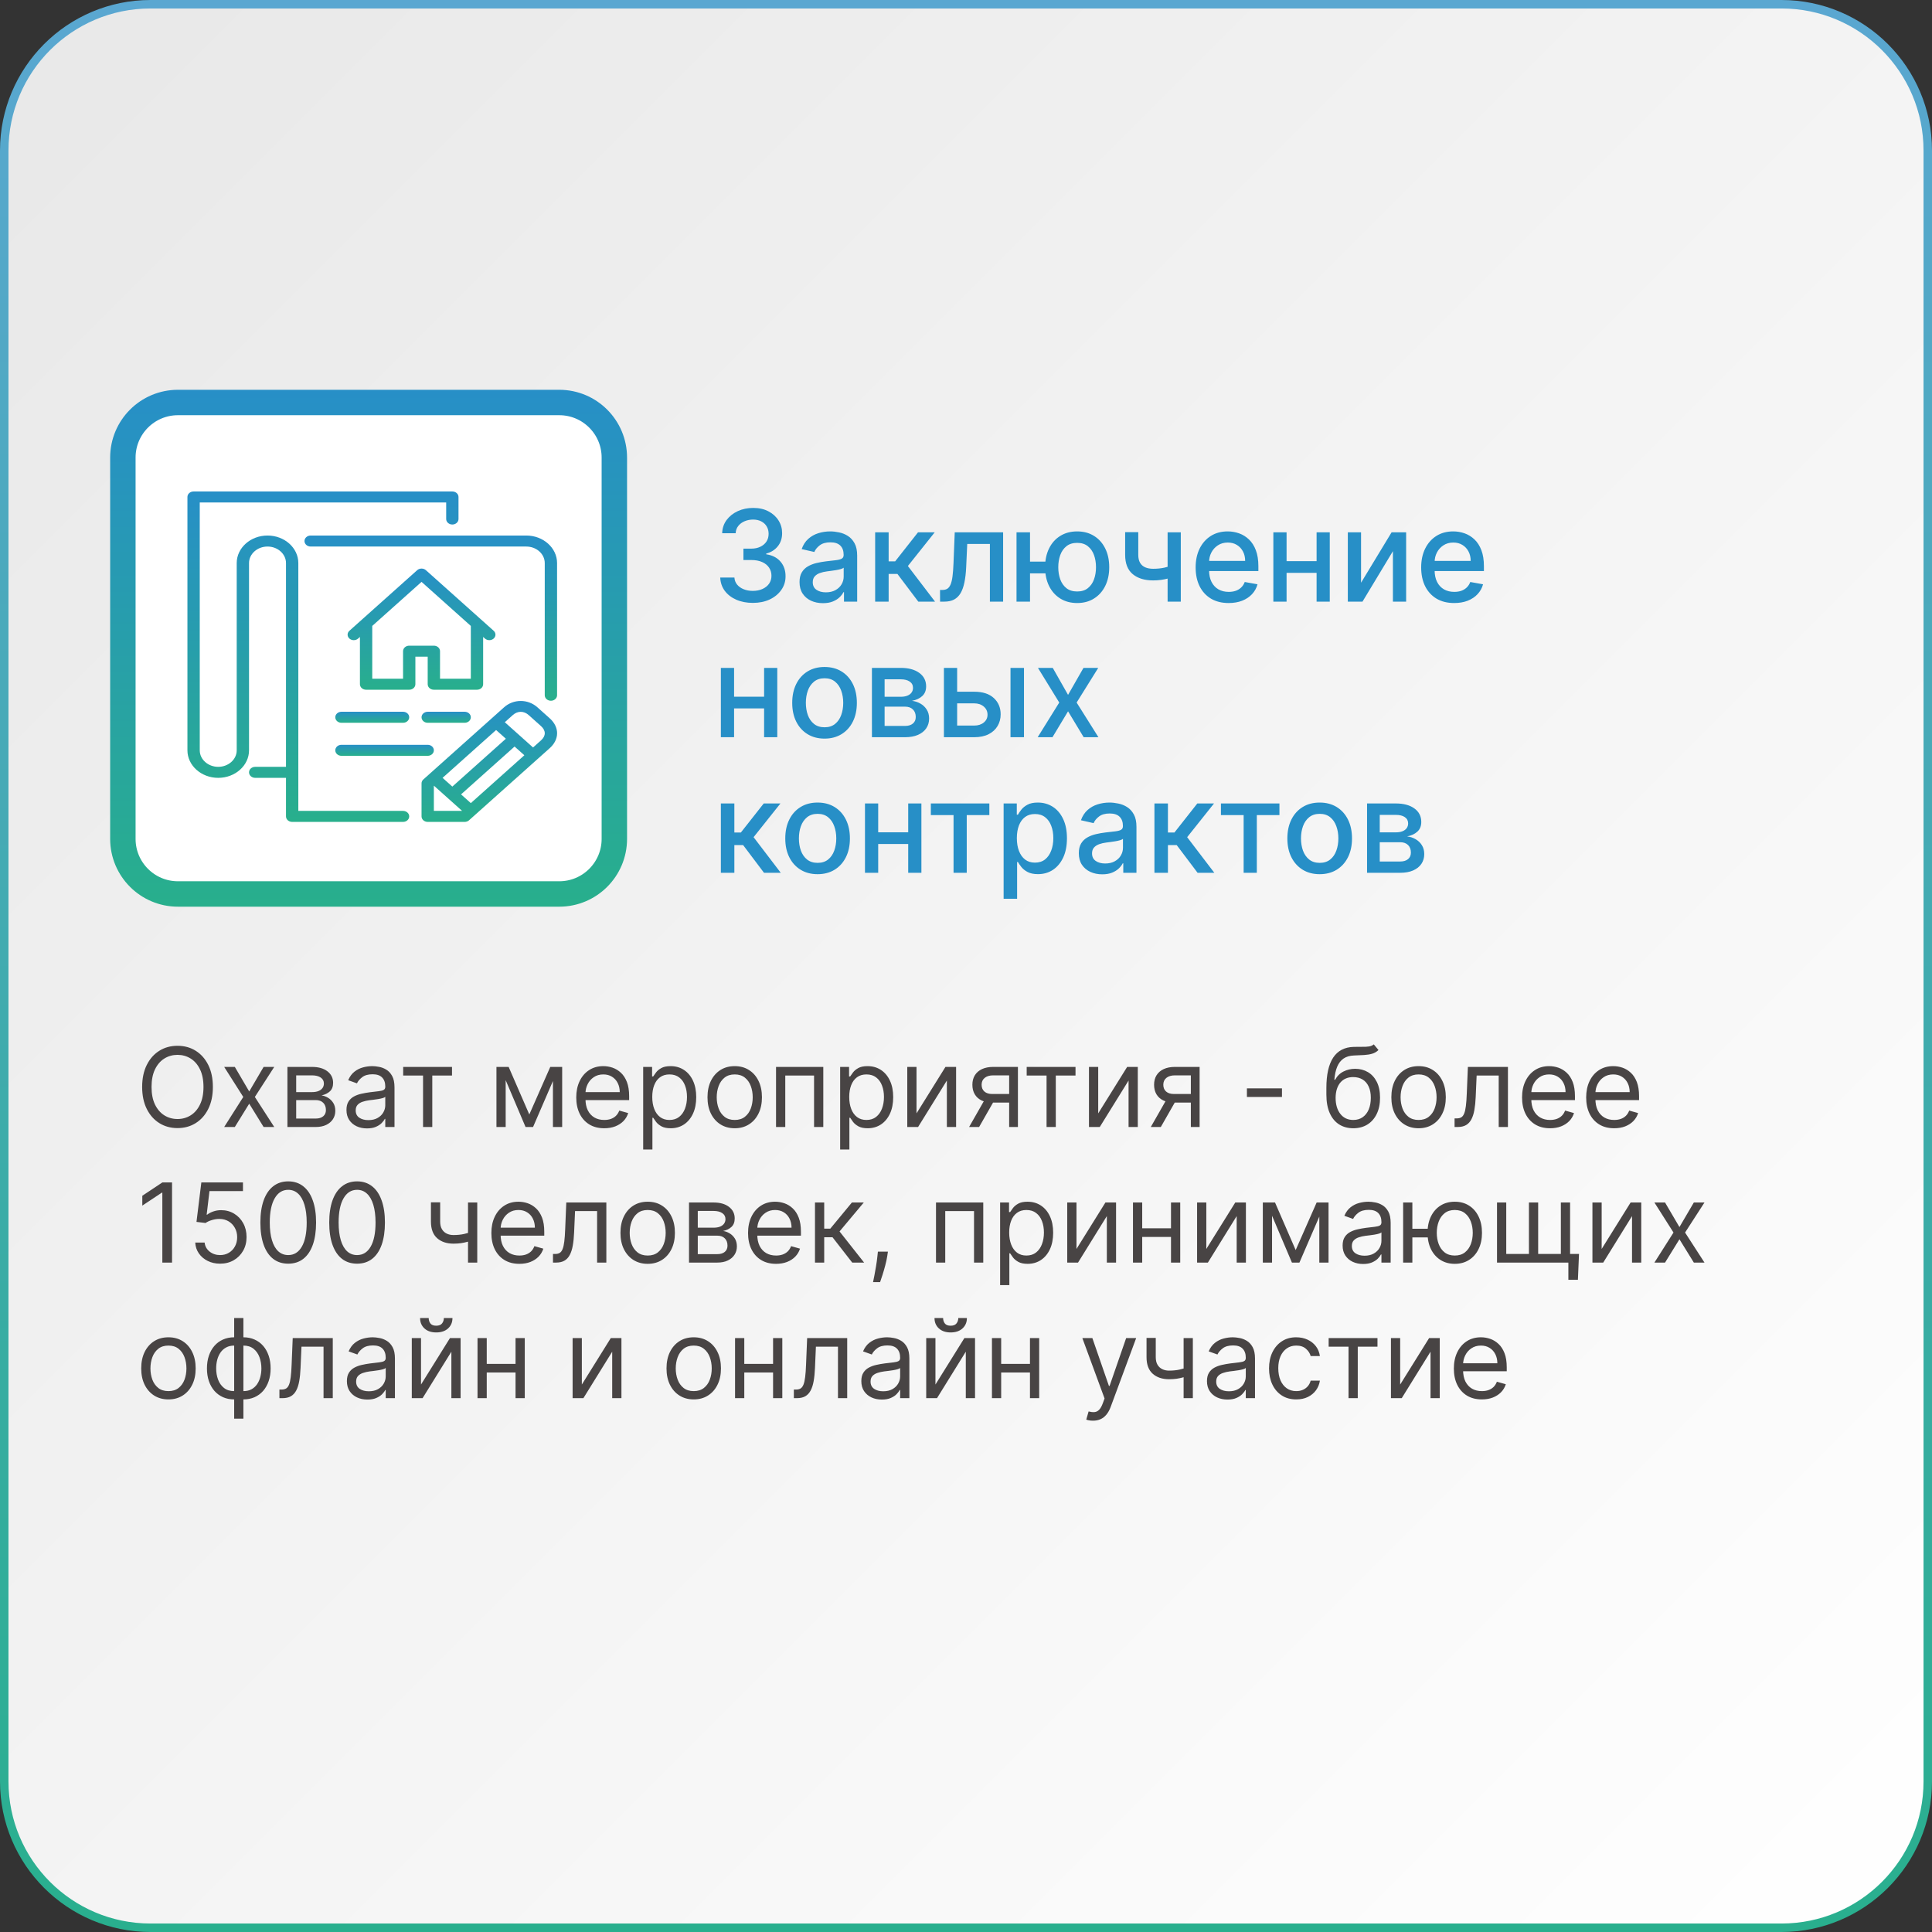
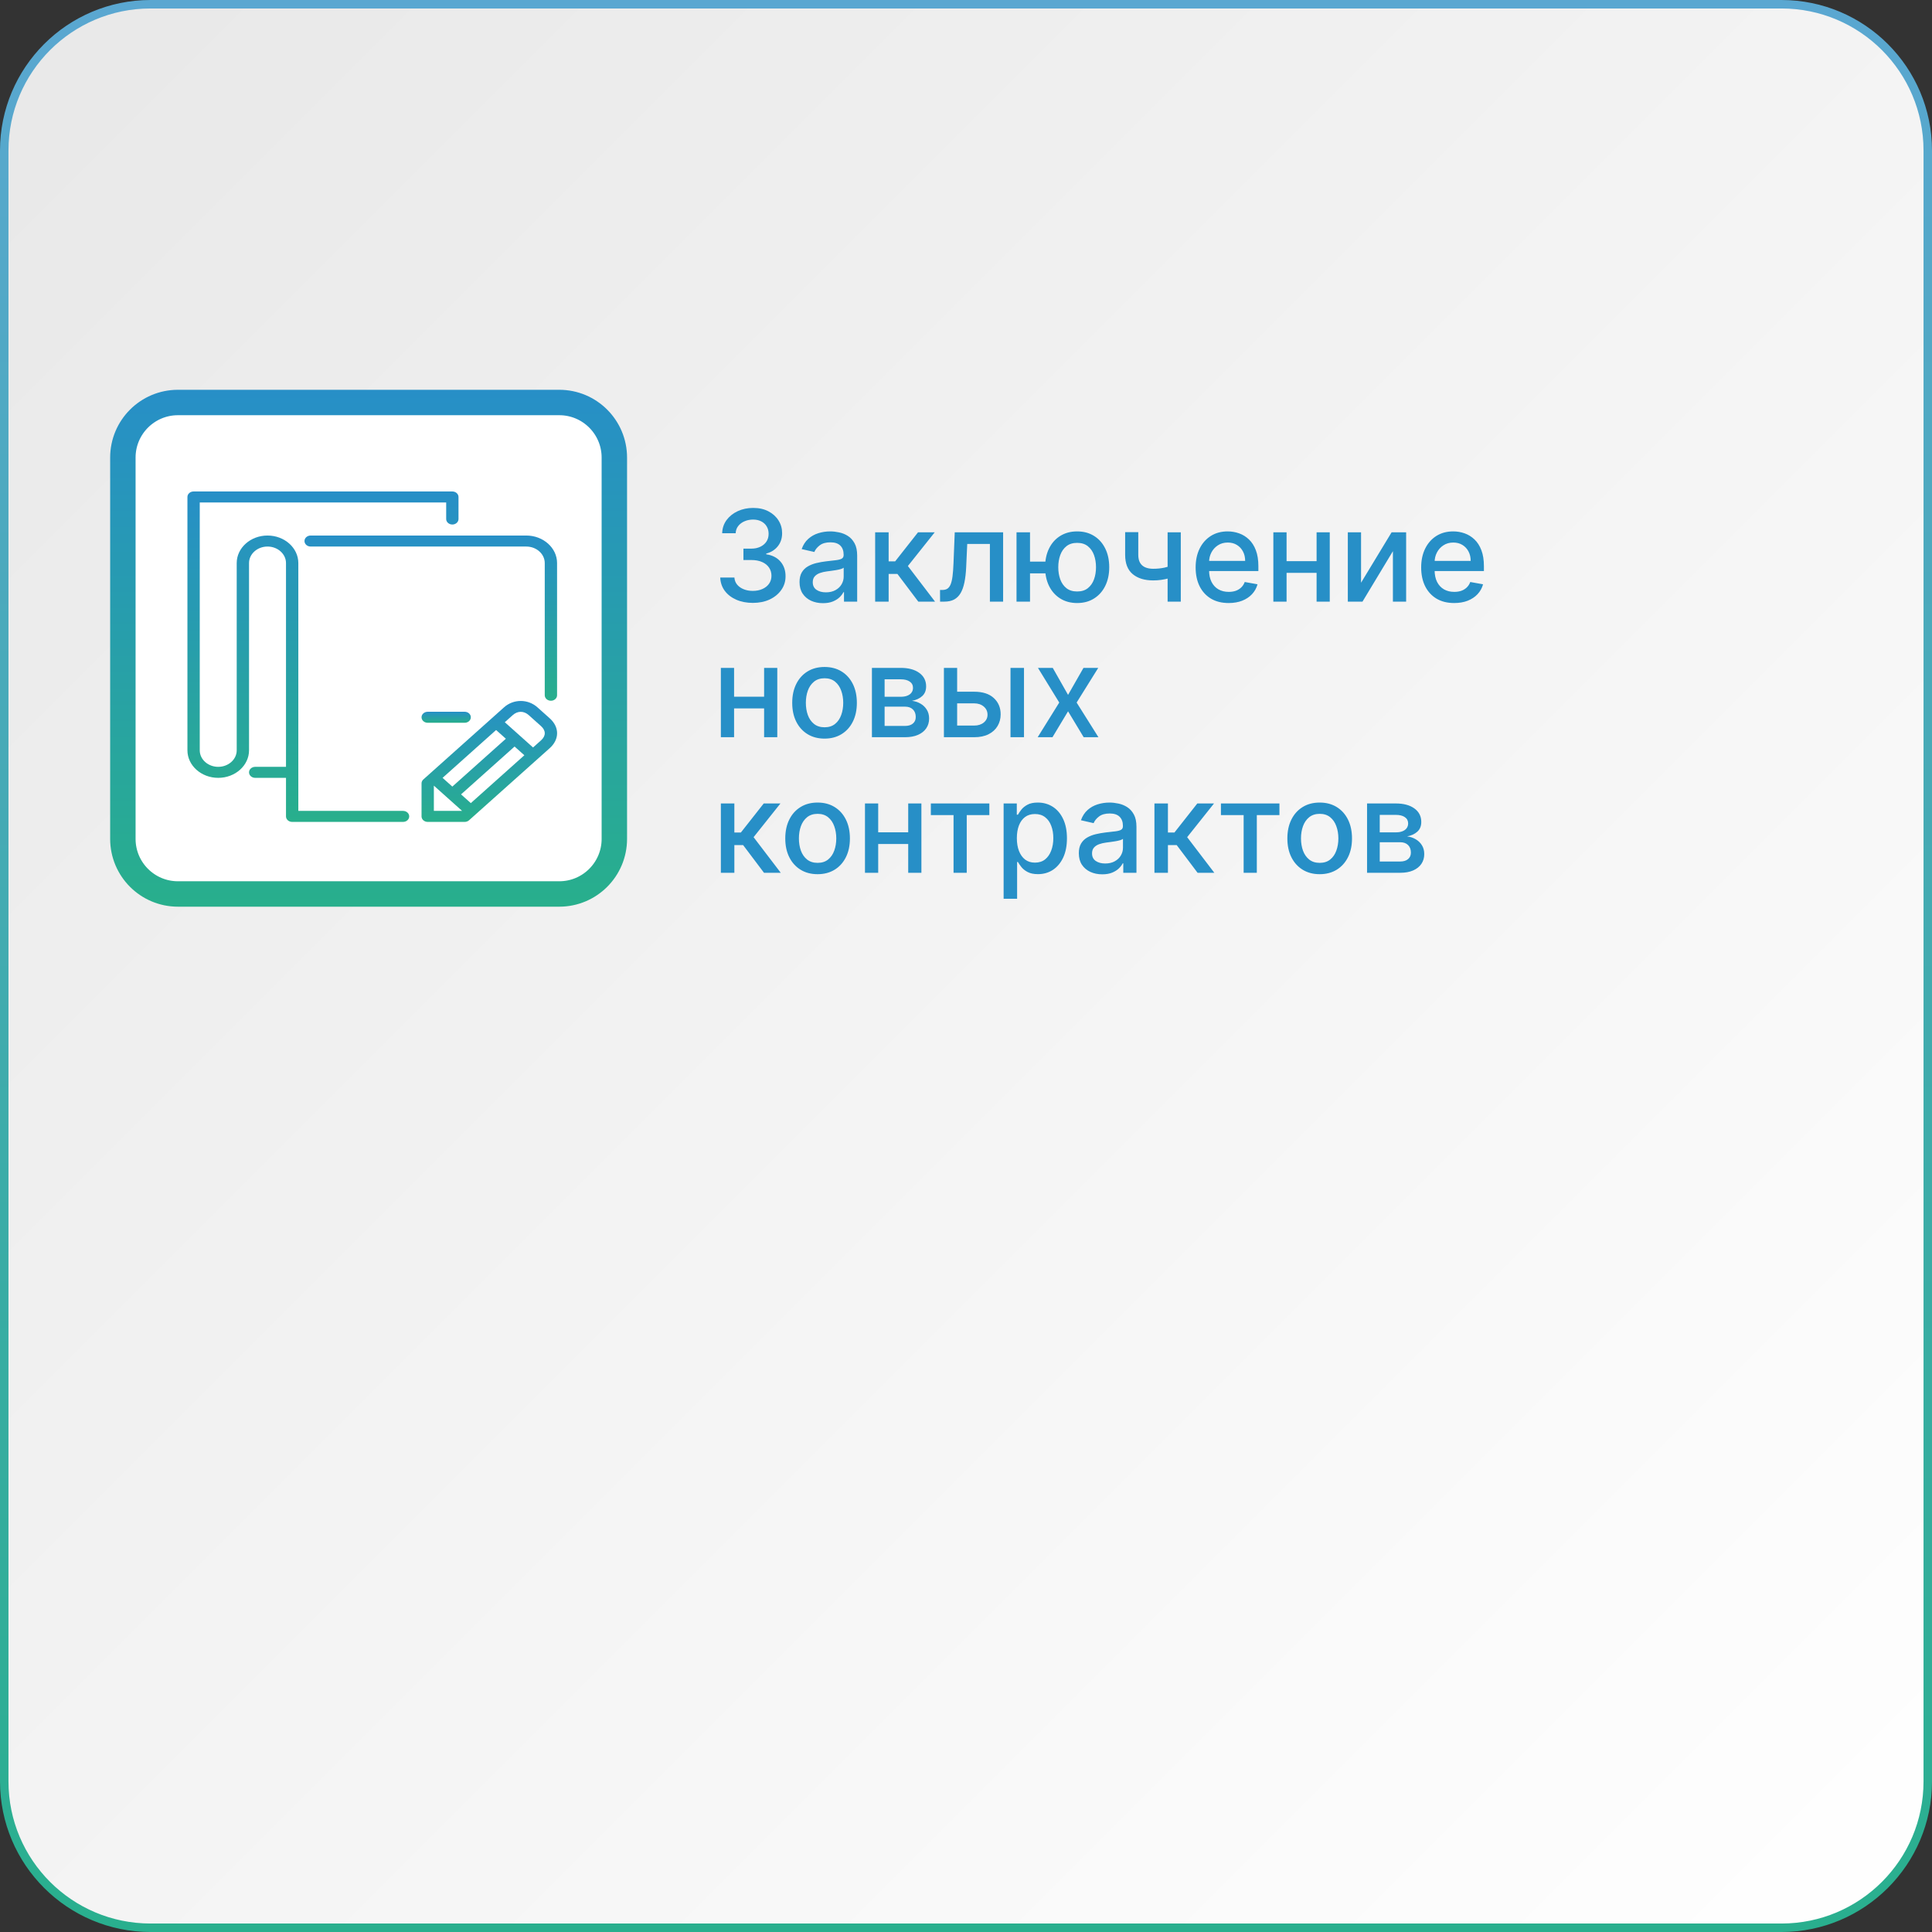
<svg xmlns="http://www.w3.org/2000/svg" width="228" height="228" viewBox="0 0 228 228" fill="none">
  <rect x="0" y="0" width="228" height="228" fill="#333333" stroke="none" />
  <path d="M17.766 0.5H210.234C219.77 0.5 227.5 8.23 227.5 17.766V210.234C227.5 219.77 219.77 227.5 210.234 227.5H17.766C8.23 227.5 0.5 219.77 0.5 210.234V17.766C0.5 8.23 8.23 0.5 17.766 0.5Z" fill="url(#paint0_linear_10730_59)" stroke="url(#paint1_linear_10730_59)" />
  <path d="M88.847 71.149C88.116 71.149 87.462 71.023 86.887 70.771C86.315 70.519 85.863 70.169 85.529 69.722C85.198 69.271 85.021 68.749 84.996 68.156H86.669C86.69 68.479 86.798 68.759 86.994 68.997C87.192 69.231 87.452 69.413 87.771 69.54C88.091 69.668 88.446 69.732 88.837 69.732C89.266 69.732 89.646 69.658 89.977 69.508C90.31 69.359 90.571 69.152 90.76 68.885C90.948 68.615 91.042 68.305 91.042 67.953C91.042 67.587 90.948 67.266 90.76 66.989C90.575 66.709 90.303 66.488 89.945 66.329C89.59 66.169 89.16 66.089 88.656 66.089H87.734V64.746H88.656C89.06 64.746 89.415 64.674 89.721 64.528C90.03 64.382 90.271 64.18 90.445 63.921C90.619 63.658 90.706 63.351 90.706 62.999C90.706 62.662 90.63 62.369 90.477 62.12C90.328 61.868 90.115 61.671 89.838 61.529C89.565 61.387 89.242 61.316 88.869 61.316C88.513 61.316 88.181 61.382 87.873 61.513C87.567 61.641 87.319 61.826 87.127 62.067C86.935 62.305 86.832 62.591 86.818 62.925H85.225C85.243 62.335 85.417 61.817 85.747 61.369C86.081 60.922 86.521 60.572 87.068 60.32C87.615 60.068 88.222 59.942 88.89 59.942C89.59 59.942 90.193 60.078 90.701 60.352C91.212 60.622 91.606 60.982 91.883 61.433C92.164 61.884 92.303 62.378 92.299 62.914C92.303 63.525 92.132 64.043 91.788 64.469C91.447 64.896 90.992 65.181 90.424 65.327V65.412C91.148 65.522 91.71 65.81 92.107 66.275C92.508 66.74 92.707 67.317 92.704 68.006C92.707 68.606 92.54 69.144 92.203 69.62C91.869 70.096 91.413 70.471 90.834 70.744C90.255 71.014 89.593 71.149 88.847 71.149ZM97.12 71.181C96.601 71.181 96.132 71.085 95.713 70.894C95.294 70.698 94.962 70.416 94.717 70.046C94.476 69.677 94.355 69.224 94.355 68.688C94.355 68.227 94.444 67.847 94.621 67.548C94.799 67.25 95.039 67.014 95.341 66.84C95.642 66.666 95.98 66.534 96.353 66.446C96.725 66.357 97.106 66.289 97.493 66.243C97.983 66.186 98.38 66.14 98.686 66.105C98.991 66.066 99.213 66.004 99.352 65.918C99.49 65.833 99.559 65.695 99.559 65.503V65.466C99.559 65 99.428 64.64 99.165 64.384C98.906 64.129 98.519 64.001 98.004 64.001C97.468 64.001 97.045 64.12 96.736 64.358C96.431 64.592 96.219 64.853 96.102 65.141L94.606 64.8C94.783 64.303 95.042 63.901 95.383 63.596C95.728 63.287 96.124 63.063 96.571 62.925C97.019 62.783 97.489 62.712 97.983 62.712C98.309 62.712 98.656 62.751 99.021 62.829C99.391 62.903 99.735 63.042 100.055 63.244C100.378 63.447 100.642 63.736 100.848 64.113C101.054 64.485 101.157 64.97 101.157 65.567V71H99.602V69.881H99.538C99.435 70.087 99.281 70.29 99.075 70.489C98.869 70.688 98.604 70.853 98.281 70.984C97.958 71.115 97.571 71.181 97.12 71.181ZM97.466 69.903C97.906 69.903 98.283 69.816 98.595 69.642C98.911 69.468 99.151 69.24 99.314 68.96C99.481 68.676 99.565 68.372 99.565 68.049V66.994C99.508 67.051 99.398 67.104 99.234 67.154C99.075 67.2 98.892 67.241 98.686 67.277C98.48 67.309 98.279 67.339 98.084 67.367C97.888 67.392 97.725 67.413 97.594 67.431C97.285 67.47 97.002 67.536 96.747 67.628C96.495 67.721 96.292 67.854 96.14 68.028C95.99 68.198 95.916 68.425 95.916 68.71C95.916 69.104 96.061 69.402 96.353 69.604C96.644 69.803 97.015 69.903 97.466 69.903ZM103.279 71V62.818H104.871V66.249H105.638L108.339 62.818H110.31L107.141 66.797L110.347 71H108.371L105.905 67.729H104.871V71H103.279ZM110.94 71L110.934 69.62H111.227C111.455 69.62 111.645 69.572 111.797 69.477C111.954 69.377 112.081 69.21 112.181 68.976C112.28 68.742 112.357 68.418 112.41 68.006C112.463 67.591 112.502 67.069 112.527 66.44L112.671 62.818H118.381V71H116.82V64.192H114.146L114.019 66.973C113.987 67.648 113.917 68.237 113.811 68.742C113.708 69.246 113.557 69.666 113.358 70.004C113.159 70.338 112.904 70.588 112.591 70.755C112.279 70.918 111.899 71 111.451 71H110.94ZM124.623 66.281V67.665H120.26V66.281H124.623ZM121.555 62.818V71H119.962V62.818H121.555ZM127.116 71.165C126.356 71.165 125.692 70.988 125.123 70.632C124.555 70.277 124.115 69.784 123.802 69.152C123.49 68.516 123.334 67.779 123.334 66.941C123.334 66.096 123.49 65.357 123.802 64.725C124.115 64.09 124.555 63.596 125.123 63.244C125.692 62.889 126.356 62.712 127.116 62.712C127.879 62.712 128.543 62.889 129.108 63.244C129.676 63.596 130.116 64.09 130.429 64.725C130.745 65.357 130.903 66.096 130.903 66.941C130.903 67.779 130.745 68.516 130.429 69.152C130.116 69.784 129.676 70.277 129.108 70.632C128.543 70.988 127.879 71.165 127.116 71.165ZM127.116 69.802C127.631 69.802 128.051 69.672 128.378 69.413C128.708 69.15 128.952 68.802 129.108 68.369C129.264 67.935 129.342 67.46 129.342 66.941C129.342 66.419 129.264 65.941 129.108 65.508C128.952 65.071 128.708 64.722 128.378 64.459C128.051 64.196 127.631 64.065 127.116 64.065C126.604 64.065 126.184 64.196 125.853 64.459C125.523 64.722 125.28 65.071 125.123 65.508C124.967 65.941 124.889 66.419 124.889 66.941C124.889 67.46 124.967 67.935 125.123 68.369C125.28 68.802 125.523 69.15 125.853 69.413C126.184 69.672 126.604 69.802 127.116 69.802ZM139.348 62.818V71H137.793V62.818H139.348ZM138.672 66.616V67.99C138.427 68.09 138.168 68.179 137.894 68.257C137.621 68.331 137.333 68.39 137.031 68.433C136.729 68.475 136.415 68.496 136.089 68.496C135.076 68.496 134.272 68.25 133.676 67.756C133.079 67.259 132.781 66.499 132.781 65.476V62.802H134.331V65.476C134.331 65.863 134.402 66.178 134.544 66.419C134.686 66.66 134.888 66.838 135.151 66.952C135.414 67.065 135.726 67.122 136.089 67.122C136.568 67.122 137.01 67.078 137.415 66.989C137.823 66.897 138.242 66.772 138.672 66.616ZM144.993 71.165C144.187 71.165 143.493 70.993 142.911 70.648C142.332 70.3 141.884 69.812 141.568 69.184C141.256 68.552 141.1 67.811 141.1 66.962C141.1 66.124 141.256 65.386 141.568 64.746C141.884 64.107 142.325 63.608 142.889 63.25C143.458 62.891 144.122 62.712 144.882 62.712C145.343 62.712 145.791 62.788 146.224 62.941C146.657 63.093 147.046 63.333 147.39 63.66C147.735 63.986 148.007 64.411 148.205 64.933C148.404 65.451 148.504 66.082 148.504 66.824V67.388H142V66.195H146.943C146.943 65.776 146.858 65.405 146.687 65.082C146.517 64.755 146.277 64.498 145.968 64.31C145.663 64.121 145.304 64.027 144.892 64.027C144.445 64.027 144.054 64.137 143.72 64.358C143.39 64.574 143.134 64.858 142.953 65.21C142.776 65.558 142.687 65.936 142.687 66.344V67.277C142.687 67.823 142.783 68.289 142.975 68.672C143.17 69.056 143.442 69.349 143.79 69.551C144.138 69.75 144.544 69.849 145.009 69.849C145.311 69.849 145.586 69.807 145.835 69.722C146.084 69.633 146.298 69.501 146.48 69.327C146.661 69.153 146.799 68.939 146.895 68.683L148.403 68.954C148.282 69.398 148.065 69.787 147.753 70.121C147.444 70.451 147.055 70.709 146.586 70.894C146.121 71.075 145.59 71.165 144.993 71.165ZM155.816 66.222V67.602H151.384V66.222H155.816ZM151.832 62.818V71H150.271V62.818H151.832ZM156.929 62.818V71H155.374V62.818H156.929ZM160.621 68.768L164.227 62.818H165.942V71H164.381V65.045L160.791 71H159.06V62.818H160.621V68.768ZM171.61 71.165C170.804 71.165 170.109 70.993 169.527 70.648C168.948 70.3 168.501 69.812 168.185 69.184C167.872 68.552 167.716 67.811 167.716 66.962C167.716 66.124 167.872 65.386 168.185 64.746C168.501 64.107 168.941 63.608 169.506 63.25C170.074 62.891 170.738 62.712 171.498 62.712C171.959 62.712 172.407 62.788 172.84 62.941C173.273 63.093 173.662 63.333 174.007 63.66C174.351 63.986 174.623 64.411 174.822 64.933C175.021 65.451 175.12 66.082 175.12 66.824V67.388H168.616V66.195H173.559C173.559 65.776 173.474 65.405 173.304 65.082C173.133 64.755 172.893 64.498 172.584 64.31C172.279 64.121 171.92 64.027 171.508 64.027C171.061 64.027 170.67 64.137 170.337 64.358C170.006 64.574 169.751 64.858 169.57 65.21C169.392 65.558 169.303 65.936 169.303 66.344V67.277C169.303 67.823 169.399 68.289 169.591 68.672C169.786 69.056 170.058 69.349 170.406 69.551C170.754 69.75 171.16 69.849 171.626 69.849C171.927 69.849 172.203 69.807 172.451 69.722C172.7 69.633 172.915 69.501 173.096 69.327C173.277 69.153 173.415 68.939 173.511 68.683L175.019 68.954C174.898 69.398 174.681 69.787 174.369 70.121C174.06 70.451 173.671 70.709 173.202 70.894C172.737 71.075 172.206 71.165 171.61 71.165ZM90.616 82.222V83.602H86.184V82.222H90.616ZM86.631 78.818V87H85.071V78.818H86.631ZM91.729 78.818V87H90.174V78.818H91.729ZM97.306 87.165C96.539 87.165 95.87 86.989 95.298 86.638C94.726 86.286 94.282 85.794 93.966 85.162C93.65 84.53 93.492 83.791 93.492 82.946C93.492 82.098 93.65 81.356 93.966 80.72C94.282 80.084 94.726 79.591 95.298 79.239C95.87 78.887 96.539 78.712 97.306 78.712C98.073 78.712 98.743 78.887 99.314 79.239C99.886 79.591 100.33 80.084 100.646 80.72C100.962 81.356 101.12 82.098 101.12 82.946C101.12 83.791 100.962 84.53 100.646 85.162C100.33 85.794 99.886 86.286 99.314 86.638C98.743 86.989 98.073 87.165 97.306 87.165ZM97.311 85.828C97.809 85.828 98.221 85.697 98.547 85.434C98.874 85.171 99.115 84.821 99.272 84.385C99.431 83.948 99.511 83.467 99.511 82.941C99.511 82.419 99.431 81.94 99.272 81.503C99.115 81.062 98.874 80.709 98.547 80.443C98.221 80.177 97.809 80.043 97.311 80.043C96.811 80.043 96.395 80.177 96.065 80.443C95.738 80.709 95.495 81.062 95.335 81.503C95.179 81.94 95.101 82.419 95.101 82.941C95.101 83.467 95.179 83.948 95.335 84.385C95.495 84.821 95.738 85.171 96.065 85.434C96.395 85.697 96.811 85.828 97.311 85.828ZM102.898 87V78.818H106.291C107.214 78.818 107.946 79.015 108.486 79.409C109.025 79.8 109.295 80.331 109.295 81.002C109.295 81.481 109.142 81.862 108.837 82.142C108.532 82.423 108.127 82.611 107.623 82.707C107.988 82.749 108.324 82.859 108.629 83.037C108.935 83.211 109.18 83.445 109.364 83.74C109.553 84.035 109.647 84.386 109.647 84.795C109.647 85.228 109.535 85.612 109.311 85.945C109.087 86.276 108.763 86.535 108.336 86.723C107.914 86.908 107.404 87 106.808 87H102.898ZM104.395 85.668H106.808C107.202 85.668 107.511 85.574 107.734 85.386C107.958 85.198 108.07 84.942 108.07 84.619C108.07 84.239 107.958 83.941 107.734 83.724C107.511 83.504 107.202 83.394 106.808 83.394H104.395V85.668ZM104.395 82.227H106.307C106.605 82.227 106.861 82.185 107.074 82.099C107.291 82.014 107.456 81.894 107.569 81.737C107.687 81.577 107.745 81.389 107.745 81.173C107.745 80.856 107.616 80.61 107.356 80.432C107.097 80.255 106.742 80.166 106.291 80.166H104.395V82.227ZM112.592 81.631H114.968C115.97 81.631 116.74 81.879 117.28 82.376C117.82 82.874 118.09 83.515 118.09 84.299C118.09 84.811 117.969 85.271 117.727 85.679C117.486 86.087 117.133 86.41 116.667 86.648C116.202 86.883 115.636 87 114.968 87H111.394V78.818H112.955V85.626H114.968C115.426 85.626 115.803 85.507 116.097 85.269C116.392 85.027 116.54 84.72 116.54 84.347C116.54 83.953 116.392 83.632 116.097 83.383C115.803 83.131 115.426 83.005 114.968 83.005H112.592V81.631ZM119.251 87V78.818H120.843V87H119.251ZM124.238 78.818L126.044 82.004L127.865 78.818H129.607L127.056 82.909L129.629 87H127.887L126.044 83.942L124.206 87H122.459L125.005 82.909L122.491 78.818H124.238ZM85.071 103V94.818H86.663V98.249H87.43L90.131 94.818H92.102L88.933 98.797L92.139 103H90.163L87.697 99.729H86.663V103H85.071ZM96.486 103.165C95.719 103.165 95.049 102.989 94.478 102.638C93.906 102.286 93.462 101.794 93.146 101.162C92.83 100.53 92.672 99.791 92.672 98.946C92.672 98.098 92.83 97.356 93.146 96.72C93.462 96.084 93.906 95.591 94.478 95.239C95.049 94.887 95.719 94.712 96.486 94.712C97.253 94.712 97.922 94.887 98.494 95.239C99.066 95.591 99.51 96.084 99.826 96.72C100.142 97.356 100.3 98.098 100.3 98.946C100.3 99.791 100.142 100.53 99.826 101.162C99.51 101.794 99.066 102.286 98.494 102.638C97.922 102.989 97.253 103.165 96.486 103.165ZM96.491 101.828C96.988 101.828 97.4 101.697 97.727 101.434C98.054 101.171 98.295 100.821 98.451 100.385C98.611 99.948 98.691 99.467 98.691 98.941C98.691 98.419 98.611 97.94 98.451 97.503C98.295 97.062 98.054 96.709 97.727 96.443C97.4 96.177 96.988 96.043 96.491 96.043C95.99 96.043 95.575 96.177 95.245 96.443C94.918 96.709 94.675 97.062 94.515 97.503C94.359 97.94 94.281 98.419 94.281 98.941C94.281 99.467 94.359 99.948 94.515 100.385C94.675 100.821 94.918 101.171 95.245 101.434C95.575 101.697 95.99 101.828 96.491 101.828ZM107.623 98.222V99.602H103.191V98.222H107.623ZM103.638 94.818V103H102.078V94.818H103.638ZM108.736 94.818V103H107.18V94.818H108.736ZM109.852 96.192V94.818H116.755V96.192H114.087V103H112.531V96.192H109.852ZM118.44 106.068V94.818H119.995V96.144H120.128C120.221 95.974 120.354 95.777 120.528 95.553C120.702 95.329 120.943 95.134 121.252 94.967C121.561 94.797 121.97 94.712 122.477 94.712C123.138 94.712 123.727 94.879 124.246 95.212C124.764 95.546 125.171 96.027 125.466 96.656C125.764 97.284 125.913 98.041 125.913 98.925C125.913 99.809 125.766 100.567 125.471 101.2C125.176 101.828 124.771 102.313 124.257 102.654C123.742 102.991 123.154 103.16 122.493 103.16C121.996 103.16 121.59 103.076 121.274 102.909C120.961 102.743 120.716 102.547 120.539 102.324C120.361 102.1 120.224 101.901 120.128 101.727H120.032V106.068H118.44ZM120.001 98.909C120.001 99.484 120.084 99.989 120.251 100.422C120.418 100.855 120.659 101.194 120.975 101.439C121.291 101.681 121.678 101.801 122.137 101.801C122.612 101.801 123.01 101.675 123.33 101.423C123.649 101.168 123.891 100.821 124.054 100.385C124.221 99.948 124.305 99.456 124.305 98.909C124.305 98.369 124.223 97.885 124.059 97.455C123.9 97.025 123.658 96.686 123.335 96.438C123.015 96.189 122.616 96.065 122.137 96.065C121.675 96.065 121.284 96.184 120.965 96.421C120.649 96.659 120.409 96.992 120.246 97.418C120.082 97.844 120.001 98.341 120.001 98.909ZM130.079 103.181C129.56 103.181 129.091 103.085 128.672 102.893C128.253 102.698 127.921 102.416 127.676 102.047C127.435 101.677 127.314 101.224 127.314 100.688C127.314 100.227 127.403 99.847 127.58 99.548C127.758 99.25 127.998 99.014 128.3 98.84C128.601 98.666 128.939 98.534 129.312 98.446C129.684 98.357 130.064 98.289 130.452 98.243C130.942 98.186 131.339 98.14 131.645 98.105C131.95 98.066 132.172 98.004 132.311 97.918C132.449 97.833 132.518 97.695 132.518 97.503V97.466C132.518 97 132.387 96.64 132.124 96.384C131.865 96.129 131.478 96.001 130.963 96.001C130.427 96.001 130.004 96.12 129.695 96.358C129.39 96.592 129.178 96.853 129.061 97.141L127.564 96.8C127.742 96.303 128.001 95.901 128.342 95.596C128.687 95.287 129.083 95.063 129.53 94.925C129.977 94.783 130.448 94.712 130.942 94.712C131.268 94.712 131.615 94.751 131.98 94.829C132.35 94.903 132.694 95.042 133.014 95.244C133.337 95.447 133.601 95.736 133.807 96.113C134.013 96.485 134.116 96.97 134.116 97.567V103H132.561V101.881H132.497C132.394 102.087 132.24 102.29 132.034 102.489C131.828 102.687 131.563 102.853 131.24 102.984C130.917 103.115 130.53 103.181 130.079 103.181ZM130.425 101.903C130.865 101.903 131.242 101.816 131.554 101.642C131.87 101.468 132.11 101.24 132.273 100.96C132.44 100.676 132.524 100.372 132.524 100.049V98.994C132.467 99.051 132.357 99.104 132.193 99.154C132.034 99.2 131.851 99.241 131.645 99.277C131.439 99.309 131.238 99.339 131.043 99.367C130.847 99.392 130.684 99.413 130.553 99.431C130.244 99.47 129.961 99.536 129.706 99.628C129.454 99.721 129.251 99.854 129.099 100.028C128.949 100.198 128.875 100.425 128.875 100.71C128.875 101.104 129.02 101.402 129.312 101.604C129.603 101.803 129.974 101.903 130.425 101.903ZM136.238 103V94.818H137.83V98.249H138.597L141.298 94.818H143.269L140.1 98.797L143.306 103H141.33L138.864 99.729H137.83V103H136.238ZM144.085 96.192V94.818H150.989V96.192H148.32V103H146.765V96.192H144.085ZM155.739 103.165C154.972 103.165 154.302 102.989 153.731 102.638C153.159 102.286 152.715 101.794 152.399 101.162C152.083 100.53 151.925 99.791 151.925 98.946C151.925 98.098 152.083 97.356 152.399 96.72C152.715 96.084 153.159 95.591 153.731 95.239C154.302 94.887 154.972 94.712 155.739 94.712C156.506 94.712 157.175 94.887 157.747 95.239C158.319 95.591 158.763 96.084 159.079 96.72C159.395 97.356 159.553 98.098 159.553 98.946C159.553 99.791 159.395 100.53 159.079 101.162C158.763 101.794 158.319 102.286 157.747 102.638C157.175 102.989 156.506 103.165 155.739 103.165ZM155.744 101.828C156.241 101.828 156.653 101.697 156.98 101.434C157.307 101.171 157.548 100.821 157.704 100.385C157.864 99.948 157.944 99.467 157.944 98.941C157.944 98.419 157.864 97.94 157.704 97.503C157.548 97.062 157.307 96.709 156.98 96.443C156.653 96.177 156.241 96.043 155.744 96.043C155.243 96.043 154.828 96.177 154.498 96.443C154.171 96.709 153.928 97.062 153.768 97.503C153.612 97.94 153.533 98.419 153.533 98.941C153.533 99.467 153.612 99.948 153.768 100.385C153.928 100.821 154.171 101.171 154.498 101.434C154.828 101.697 155.243 101.828 155.744 101.828ZM161.33 103V94.818H164.724C165.647 94.818 166.378 95.015 166.918 95.409C167.458 95.8 167.728 96.331 167.728 97.002C167.728 97.481 167.575 97.862 167.27 98.142C166.964 98.423 166.559 98.611 166.055 98.707C166.421 98.749 166.757 98.859 167.062 99.037C167.367 99.211 167.612 99.445 167.797 99.74C167.985 100.035 168.079 100.386 168.079 100.795C168.079 101.228 167.968 101.612 167.744 101.945C167.52 102.276 167.195 102.535 166.769 102.723C166.346 102.908 165.837 103 165.24 103H161.33ZM162.827 101.668H165.24C165.634 101.668 165.943 101.574 166.167 101.386C166.391 101.198 166.503 100.942 166.503 100.619C166.503 100.239 166.391 99.941 166.167 99.724C165.943 99.504 165.634 99.394 165.24 99.394H162.827V101.668ZM162.827 98.227H164.74C165.038 98.227 165.294 98.185 165.507 98.099C165.723 98.014 165.888 97.894 166.002 97.737C166.119 97.577 166.178 97.389 166.178 97.173C166.178 96.856 166.048 96.61 165.789 96.432C165.53 96.255 165.175 96.166 164.724 96.166H162.827V98.227Z" fill="#278FC7" />
  <path d="M66 47.5H21C17.41 47.5 14.5 50.41 14.5 54V99C14.5 102.59 17.41 105.5 21 105.5H66C69.59 105.5 72.5 102.59 72.5 99V54C72.5 50.41 69.59 47.5 66 47.5Z" fill="white" stroke="url(#paint2_linear_10730_59)" stroke-width="3" />
-   <path d="M40.295 89.196H50.474C50.876 89.196 51.201 88.905 51.201 88.546C51.201 88.188 50.876 87.896 50.474 87.896H40.295C39.893 87.896 39.568 88.188 39.568 88.546C39.568 88.905 39.893 89.196 40.295 89.196Z" fill="url(#paint3_linear_10730_59)" />
  <path d="M35.933 63.849C35.933 64.208 36.258 64.499 36.66 64.499H62.106C63.309 64.499 64.287 65.374 64.287 66.449V82.047C64.287 82.406 64.612 82.697 65.014 82.697C65.416 82.697 65.741 82.406 65.741 82.047V66.449C65.741 64.657 64.111 63.199 62.106 63.199H36.66C36.258 63.199 35.933 63.49 35.933 63.849Z" fill="url(#paint4_linear_10730_59)" />
-   <path d="M40.295 85.297H47.565C47.968 85.297 48.292 85.006 48.292 84.647C48.292 84.288 47.968 83.997 47.565 83.997H40.295C39.893 83.997 39.568 84.288 39.568 84.647C39.568 85.006 39.893 85.297 40.295 85.297Z" fill="url(#paint5_linear_10730_59)" />
  <path d="M47.565 95.696H35.206V66.449C35.206 64.657 33.575 63.199 31.57 63.199C29.566 63.199 27.935 64.657 27.935 66.449V88.547C27.935 89.622 26.956 90.496 25.754 90.496C24.551 90.496 23.573 89.622 23.573 88.547V59.3H52.655V61.25C52.655 61.608 52.979 61.9 53.382 61.9C53.784 61.9 54.109 61.608 54.109 61.25V58.65C54.109 58.291 53.784 58 53.382 58H22.846C22.444 58 22.119 58.291 22.119 58.65V88.547C22.119 90.338 23.749 91.796 25.754 91.796C27.758 91.796 29.389 90.338 29.389 88.547V66.449C29.389 65.374 30.368 64.499 31.57 64.499C32.773 64.499 33.751 65.374 33.751 66.449V90.496H30.116C29.714 90.496 29.389 90.787 29.389 91.146C29.389 91.505 29.714 91.796 30.116 91.796H33.751V96.346C33.751 96.704 34.076 96.995 34.478 96.995H47.565C47.967 96.995 48.292 96.704 48.292 96.346C48.292 95.987 47.967 95.696 47.565 95.696Z" fill="url(#paint6_linear_10730_59)" />
  <path d="M55.563 84.647C55.563 84.288 55.238 83.997 54.836 83.997H50.474C50.072 83.997 49.747 84.288 49.747 84.647C49.747 85.006 50.072 85.297 50.474 85.297H54.836C55.238 85.297 55.563 85.006 55.563 84.647Z" fill="url(#paint7_linear_10730_59)" />
  <path d="M64.876 84.771L63.422 83.471C62.303 82.472 60.602 82.474 59.485 83.471L49.96 91.986C49.823 92.108 49.747 92.274 49.747 92.446V96.346C49.747 96.704 50.072 96.995 50.474 96.995H54.836C55.029 96.995 55.214 96.927 55.35 96.805L64.876 88.29C66.034 87.254 66.034 85.807 64.876 84.771ZM58.545 86.15L59.698 87.18L53.382 92.827L52.229 91.796L58.545 86.15ZM51.201 95.696V92.715L54.535 95.696H51.201ZM55.563 94.777L54.41 93.746L60.726 88.1L61.88 89.13L55.563 94.777ZM63.848 87.371L62.907 88.211L59.573 85.231L60.513 84.39C61.089 83.876 61.816 83.875 62.394 84.39L63.848 85.69C64.436 86.216 64.436 86.845 63.848 87.371Z" fill="url(#paint8_linear_10730_59)" />
-   <path d="M57.017 80.747V75.167L57.23 75.358C57.372 75.484 57.558 75.548 57.744 75.548C57.93 75.548 58.116 75.484 58.258 75.358C58.542 75.103 58.542 74.693 58.258 74.439L56.805 73.139L56.803 73.138L50.261 67.289C49.976 67.035 49.517 67.035 49.233 67.289L42.69 73.138L42.688 73.139L41.235 74.439C40.951 74.693 40.951 75.103 41.235 75.358C41.52 75.612 41.979 75.612 42.263 75.358L42.476 75.167V80.747C42.476 81.106 42.801 81.397 43.203 81.397H48.292C48.695 81.397 49.02 81.106 49.02 80.747V77.498H50.474V80.747C50.474 81.106 50.799 81.397 51.201 81.397H56.29C56.692 81.397 57.017 81.106 57.017 80.747ZM55.563 80.097H51.928V76.848C51.928 76.489 51.603 76.198 51.201 76.198H48.292C47.891 76.198 47.566 76.489 47.566 76.848V80.097H43.93V73.867L49.747 68.668L55.563 73.867L55.563 80.097Z" fill="url(#paint9_linear_10730_59)" />
-   <path d="M25.122 128.273C25.122 129.27 24.942 130.132 24.582 130.858C24.222 131.584 23.728 132.144 23.1 132.538C22.472 132.932 21.755 133.129 20.949 133.129C20.142 133.129 19.425 132.932 18.798 132.538C18.17 132.144 17.676 131.584 17.316 130.858C16.956 130.132 16.776 129.27 16.776 128.273C16.776 127.276 16.956 126.414 17.316 125.688C17.676 124.961 18.17 124.401 18.798 124.007C19.425 123.613 20.142 123.416 20.949 123.416C21.755 123.416 22.472 123.613 23.1 124.007C23.728 124.401 24.222 124.961 24.582 125.688C24.942 126.414 25.122 127.276 25.122 128.273ZM24.014 128.273C24.014 127.454 23.877 126.763 23.603 126.2C23.332 125.637 22.965 125.21 22.5 124.921C22.038 124.632 21.521 124.487 20.949 124.487C20.376 124.487 19.858 124.632 19.393 124.921C18.931 125.21 18.564 125.637 18.29 126.2C18.019 126.763 17.884 127.454 17.884 128.273C17.884 129.091 18.019 129.782 18.29 130.346C18.564 130.909 18.931 131.335 19.393 131.624C19.858 131.914 20.376 132.058 20.949 132.058C21.521 132.058 22.038 131.914 22.5 131.624C22.965 131.335 23.332 130.909 23.603 130.346C23.877 129.782 24.014 129.091 24.014 128.273ZM27.712 125.909L29.411 128.808L31.11 125.909H32.365L30.076 129.455L32.365 133H31.11L29.411 130.249L27.712 133H26.456L28.709 129.455L26.456 125.909H27.712ZM33.92 133V125.909H36.819C37.582 125.909 38.189 126.081 38.638 126.426C39.087 126.771 39.312 127.226 39.312 127.793C39.312 128.223 39.184 128.557 38.929 128.794C38.673 129.028 38.346 129.187 37.946 129.27C38.207 129.307 38.461 129.399 38.707 129.547C38.957 129.695 39.163 129.898 39.326 130.156C39.489 130.412 39.571 130.726 39.571 131.098C39.571 131.461 39.478 131.786 39.294 132.072C39.109 132.358 38.844 132.585 38.5 132.751C38.155 132.917 37.742 133 37.262 133H33.92ZM34.954 132.003H37.262C37.638 132.003 37.932 131.914 38.144 131.735C38.356 131.557 38.463 131.313 38.463 131.006C38.463 130.639 38.356 130.352 38.144 130.142C37.932 129.93 37.638 129.824 37.262 129.824H34.954V132.003ZM34.954 128.882H36.819C37.111 128.882 37.362 128.842 37.572 128.762C37.781 128.679 37.941 128.562 38.052 128.411C38.166 128.257 38.223 128.076 38.223 127.866C38.223 127.568 38.098 127.334 37.849 127.165C37.599 126.992 37.256 126.906 36.819 126.906H34.954V128.882ZM43.306 133.166C42.857 133.166 42.449 133.082 42.083 132.912C41.717 132.74 41.426 132.492 41.211 132.169C40.995 131.843 40.887 131.449 40.887 130.987C40.887 130.581 40.967 130.252 41.127 129.999C41.288 129.744 41.501 129.544 41.769 129.399C42.037 129.254 42.332 129.147 42.656 129.076C42.982 129.002 43.309 128.944 43.639 128.901C44.07 128.845 44.419 128.804 44.687 128.776C44.958 128.745 45.155 128.694 45.278 128.624C45.404 128.553 45.467 128.43 45.467 128.254V128.217C45.467 127.762 45.342 127.408 45.093 127.156C44.847 126.903 44.473 126.777 43.971 126.777C43.451 126.777 43.043 126.891 42.748 127.119C42.452 127.346 42.245 127.589 42.125 127.848L41.091 127.479C41.275 127.048 41.521 126.712 41.829 126.472C42.14 126.229 42.479 126.06 42.845 125.964C43.214 125.866 43.577 125.817 43.934 125.817C44.162 125.817 44.424 125.844 44.719 125.9C45.018 125.952 45.305 126.061 45.582 126.228C45.862 126.394 46.095 126.645 46.279 126.98C46.464 127.316 46.556 127.765 46.556 128.328V133H45.467V132.04H45.412C45.338 132.194 45.215 132.358 45.042 132.534C44.87 132.709 44.641 132.858 44.354 132.982C44.068 133.105 43.719 133.166 43.306 133.166ZM43.473 132.188C43.904 132.188 44.267 132.103 44.562 131.934C44.861 131.764 45.085 131.546 45.236 131.278C45.39 131.01 45.467 130.729 45.467 130.433V129.436C45.421 129.491 45.319 129.542 45.162 129.588C45.008 129.632 44.83 129.67 44.627 129.704C44.427 129.735 44.231 129.762 44.041 129.787C43.853 129.808 43.7 129.827 43.584 129.842C43.3 129.879 43.036 129.939 42.789 130.022C42.546 130.102 42.349 130.224 42.199 130.387C42.051 130.547 41.977 130.766 41.977 131.043C41.977 131.421 42.117 131.707 42.397 131.901C42.68 132.092 43.039 132.188 43.473 132.188ZM47.58 126.925V125.909H53.342V126.925H51.015V133H49.925V126.925H47.58ZM62.465 131.523L64.939 125.909H65.973L62.908 133H62.022L59.012 125.909H60.027L62.465 131.523ZM59.676 125.909V133H58.587V125.909H59.676ZM65.253 133V125.909H66.343V133H65.253ZM71.31 133.148C70.627 133.148 70.037 132.997 69.542 132.695C69.049 132.391 68.669 131.966 68.402 131.421C68.137 130.873 68.005 130.236 68.005 129.51C68.005 128.784 68.137 128.143 68.402 127.589C68.669 127.032 69.042 126.598 69.519 126.288C69.999 125.974 70.559 125.817 71.199 125.817C71.569 125.817 71.933 125.878 72.293 126.001C72.653 126.125 72.981 126.325 73.277 126.602C73.572 126.875 73.808 127.239 73.983 127.691C74.158 128.143 74.246 128.701 74.246 129.362V129.824H68.78V128.882H73.138C73.138 128.482 73.058 128.125 72.898 127.811C72.741 127.497 72.516 127.249 72.224 127.068C71.935 126.886 71.593 126.795 71.199 126.795C70.765 126.795 70.39 126.903 70.073 127.119C69.759 127.331 69.517 127.608 69.348 127.95C69.179 128.291 69.094 128.657 69.094 129.048V129.676C69.094 130.212 69.186 130.666 69.371 131.038C69.559 131.407 69.819 131.689 70.151 131.883C70.484 132.074 70.87 132.169 71.31 132.169C71.596 132.169 71.855 132.129 72.086 132.049C72.32 131.966 72.521 131.843 72.69 131.68C72.86 131.513 72.99 131.307 73.083 131.061L74.135 131.357C74.025 131.714 73.838 132.027 73.577 132.298C73.315 132.566 72.992 132.775 72.607 132.926C72.222 133.074 71.79 133.148 71.31 133.148ZM75.903 135.659V125.909H76.956V127.036H77.085C77.165 126.912 77.276 126.755 77.418 126.565C77.562 126.371 77.769 126.198 78.036 126.048C78.307 125.894 78.673 125.817 79.135 125.817C79.732 125.817 80.258 125.966 80.714 126.265C81.169 126.563 81.525 126.986 81.78 127.534C82.036 128.082 82.163 128.728 82.163 129.473C82.163 130.224 82.036 130.875 81.78 131.426C81.525 131.974 81.171 132.398 80.718 132.7C80.266 132.998 79.744 133.148 79.153 133.148C78.698 133.148 78.333 133.072 78.059 132.922C77.785 132.768 77.575 132.594 77.427 132.4C77.279 132.203 77.165 132.04 77.085 131.911H76.993V135.659H75.903ZM76.974 129.455C76.974 129.99 77.053 130.462 77.21 130.872C77.367 131.278 77.596 131.597 77.898 131.827C78.199 132.055 78.569 132.169 79.006 132.169C79.461 132.169 79.841 132.049 80.146 131.809C80.454 131.566 80.684 131.24 80.838 130.83C80.995 130.418 81.074 129.959 81.074 129.455C81.074 128.956 80.997 128.507 80.843 128.107C80.692 127.703 80.463 127.385 80.155 127.151C79.85 126.914 79.467 126.795 79.006 126.795C78.562 126.795 78.19 126.908 77.888 127.132C77.587 127.354 77.359 127.665 77.205 128.065C77.051 128.462 76.974 128.925 76.974 129.455ZM86.706 133.148C86.066 133.148 85.504 132.995 85.021 132.691C84.541 132.386 84.165 131.96 83.894 131.412C83.627 130.864 83.493 130.224 83.493 129.491C83.493 128.753 83.627 128.108 83.894 127.557C84.165 127.006 84.541 126.578 85.021 126.274C85.504 125.969 86.066 125.817 86.706 125.817C87.346 125.817 87.906 125.969 88.386 126.274C88.87 126.578 89.245 127.006 89.513 127.557C89.784 128.108 89.919 128.753 89.919 129.491C89.919 130.224 89.784 130.864 89.513 131.412C89.245 131.96 88.87 132.386 88.386 132.691C87.906 132.995 87.346 133.148 86.706 133.148ZM86.706 132.169C87.192 132.169 87.592 132.044 87.906 131.795C88.22 131.546 88.453 131.218 88.603 130.812C88.754 130.406 88.829 129.965 88.829 129.491C88.829 129.018 88.754 128.576 88.603 128.167C88.453 127.757 88.22 127.426 87.906 127.174C87.592 126.922 87.192 126.795 86.706 126.795C86.22 126.795 85.82 126.922 85.506 127.174C85.192 127.426 84.959 127.757 84.809 128.167C84.658 128.576 84.582 129.018 84.582 129.491C84.582 129.965 84.658 130.406 84.809 130.812C84.959 131.218 85.192 131.546 85.506 131.795C85.82 132.044 86.22 132.169 86.706 132.169ZM91.582 133V125.909H97.159V133H96.069V126.925H92.672V133H91.582ZM99.148 135.659V125.909H100.201V127.036H100.33C100.41 126.912 100.521 126.755 100.663 126.565C100.807 126.371 101.014 126.198 101.281 126.048C101.552 125.894 101.918 125.817 102.38 125.817C102.977 125.817 103.503 125.966 103.959 126.265C104.414 126.563 104.77 126.986 105.025 127.534C105.281 128.082 105.408 128.728 105.408 129.473C105.408 130.224 105.281 130.875 105.025 131.426C104.77 131.974 104.416 132.398 103.964 132.7C103.511 132.998 102.989 133.148 102.399 133.148C101.943 133.148 101.578 133.072 101.304 132.922C101.031 132.768 100.82 132.594 100.672 132.4C100.524 132.203 100.41 132.04 100.33 131.911H100.238V135.659H99.148ZM100.22 129.455C100.22 129.99 100.298 130.462 100.455 130.872C100.612 131.278 100.841 131.597 101.143 131.827C101.444 132.055 101.814 132.169 102.251 132.169C102.706 132.169 103.086 132.049 103.391 131.809C103.699 131.566 103.93 131.24 104.084 130.83C104.241 130.418 104.319 129.959 104.319 129.455C104.319 128.956 104.242 128.507 104.088 128.107C103.937 127.703 103.708 127.385 103.4 127.151C103.096 126.914 102.712 126.795 102.251 126.795C101.808 126.795 101.435 126.908 101.134 127.132C100.832 127.354 100.604 127.665 100.45 128.065C100.296 128.462 100.22 128.925 100.22 129.455ZM108.16 131.393L111.576 125.909H112.832V133H111.742V127.516L108.345 133H107.07V125.909H108.16V131.393ZM119.093 133V126.906H117.209C116.785 126.906 116.451 127.005 116.208 127.202C115.964 127.399 115.843 127.67 115.843 128.014C115.843 128.353 115.952 128.619 116.171 128.813C116.392 129.007 116.695 129.104 117.08 129.104H119.37V130.119H117.08C116.6 130.119 116.186 130.035 115.838 129.865C115.49 129.696 115.223 129.455 115.035 129.141C114.847 128.824 114.753 128.448 114.753 128.014C114.753 127.577 114.852 127.202 115.049 126.888C115.246 126.574 115.527 126.332 115.894 126.163C116.263 125.994 116.702 125.909 117.209 125.909H120.127V133H119.093ZM114.366 133L116.378 129.473H117.56L115.547 133H114.366ZM121.162 126.925V125.909H126.924V126.925H124.597V133H123.507V126.925H121.162ZM129.602 131.393L133.018 125.909H134.274V133H133.185V127.516L129.787 133H128.513V125.909H129.602V131.393ZM140.535 133V126.906H138.652C138.227 126.906 137.893 127.005 137.65 127.202C137.407 127.399 137.285 127.67 137.285 128.014C137.285 128.353 137.395 128.619 137.613 128.813C137.835 129.007 138.138 129.104 138.522 129.104H140.812V130.119H138.522C138.042 130.119 137.628 130.035 137.281 129.865C136.933 129.696 136.665 129.455 136.477 129.141C136.29 128.824 136.196 128.448 136.196 128.014C136.196 127.577 136.294 127.202 136.491 126.888C136.688 126.574 136.97 126.332 137.336 126.163C137.705 125.994 138.144 125.909 138.652 125.909H141.569V133H140.535ZM135.808 133L137.821 129.473H139.003L136.99 133H135.808ZM151.288 128.439V129.455H147.152V128.439H151.288ZM162.124 123.25L162.678 123.915C162.463 124.124 162.213 124.27 161.93 124.353C161.647 124.436 161.327 124.487 160.97 124.506C160.613 124.524 160.216 124.543 159.779 124.561C159.287 124.58 158.879 124.7 158.556 124.921C158.233 125.143 157.983 125.463 157.808 125.881C157.632 126.3 157.52 126.814 157.471 127.423H157.563C157.803 126.98 158.136 126.654 158.56 126.445C158.985 126.235 159.44 126.131 159.927 126.131C160.481 126.131 160.979 126.26 161.422 126.518C161.866 126.777 162.217 127.16 162.475 127.668C162.734 128.176 162.863 128.802 162.863 129.547C162.863 130.289 162.73 130.929 162.466 131.467C162.204 132.006 161.836 132.421 161.362 132.714C160.892 133.003 160.339 133.148 159.705 133.148C159.071 133.148 158.516 132.998 158.039 132.7C157.562 132.398 157.191 131.952 156.926 131.361C156.661 130.767 156.529 130.033 156.529 129.159V128.402C156.529 126.823 156.797 125.626 157.332 124.81C157.871 123.995 158.68 123.573 159.761 123.545C160.142 123.533 160.482 123.53 160.781 123.536C161.079 123.542 161.339 123.529 161.561 123.495C161.783 123.461 161.97 123.379 162.124 123.25ZM159.705 132.169C160.133 132.169 160.501 132.061 160.809 131.846C161.119 131.63 161.358 131.327 161.524 130.936C161.69 130.542 161.773 130.079 161.773 129.547C161.773 129.03 161.689 128.59 161.519 128.227C161.353 127.863 161.115 127.586 160.804 127.396C160.493 127.205 160.121 127.109 159.687 127.109C159.37 127.109 159.085 127.163 158.833 127.271C158.58 127.379 158.365 127.537 158.186 127.746C158.008 127.956 157.869 128.211 157.771 128.513C157.675 128.814 157.625 129.159 157.619 129.547C157.619 130.341 157.805 130.976 158.177 131.453C158.55 131.931 159.059 132.169 159.705 132.169ZM167.41 133.148C166.77 133.148 166.208 132.995 165.725 132.691C165.245 132.386 164.869 131.96 164.599 131.412C164.331 130.864 164.197 130.224 164.197 129.491C164.197 128.753 164.331 128.108 164.599 127.557C164.869 127.006 165.245 126.578 165.725 126.274C166.208 125.969 166.77 125.817 167.41 125.817C168.05 125.817 168.61 125.969 169.09 126.274C169.574 126.578 169.949 127.006 170.217 127.557C170.488 128.108 170.623 128.753 170.623 129.491C170.623 130.224 170.488 130.864 170.217 131.412C169.949 131.96 169.574 132.386 169.09 132.691C168.61 132.995 168.05 133.148 167.41 133.148ZM167.41 132.169C167.896 132.169 168.296 132.044 168.61 131.795C168.924 131.546 169.157 131.218 169.307 130.812C169.458 130.406 169.534 129.965 169.534 129.491C169.534 129.018 169.458 128.576 169.307 128.167C169.157 127.757 168.924 127.426 168.61 127.174C168.296 126.922 167.896 126.795 167.41 126.795C166.924 126.795 166.524 126.922 166.21 127.174C165.896 127.426 165.664 127.757 165.513 128.167C165.362 128.576 165.286 129.018 165.286 129.491C165.286 129.965 165.362 130.406 165.513 130.812C165.664 131.218 165.896 131.546 166.21 131.795C166.524 132.044 166.924 132.169 167.41 132.169ZM171.658 133V131.984H171.917C172.129 131.984 172.306 131.943 172.448 131.86C172.589 131.774 172.703 131.624 172.789 131.412C172.879 131.196 172.946 130.898 172.993 130.516C173.042 130.132 173.077 129.642 173.099 129.048L173.228 125.909H177.955V133H176.866V126.925H174.262L174.151 129.455C174.127 130.036 174.074 130.549 173.994 130.992C173.917 131.432 173.799 131.801 173.639 132.1C173.482 132.398 173.273 132.623 173.011 132.774C172.749 132.925 172.422 133 172.028 133H171.658ZM182.927 133.148C182.244 133.148 181.655 132.997 181.159 132.695C180.667 132.391 180.287 131.966 180.019 131.421C179.754 130.873 179.622 130.236 179.622 129.51C179.622 128.784 179.754 128.143 180.019 127.589C180.287 127.032 180.659 126.598 181.136 126.288C181.616 125.974 182.176 125.817 182.816 125.817C183.186 125.817 183.55 125.878 183.911 126.001C184.271 126.125 184.598 126.325 184.894 126.602C185.189 126.875 185.425 127.239 185.6 127.691C185.776 128.143 185.863 128.701 185.863 129.362V129.824H180.397V128.882H184.755C184.755 128.482 184.675 128.125 184.515 127.811C184.358 127.497 184.134 127.249 183.841 127.068C183.552 126.886 183.21 126.795 182.816 126.795C182.382 126.795 182.007 126.903 181.69 127.119C181.376 127.331 181.134 127.608 180.965 127.95C180.796 128.291 180.711 128.657 180.711 129.048V129.676C180.711 130.212 180.804 130.666 180.988 131.038C181.176 131.407 181.436 131.689 181.768 131.883C182.101 132.074 182.487 132.169 182.927 132.169C183.213 132.169 183.472 132.129 183.703 132.049C183.937 131.966 184.138 131.843 184.308 131.68C184.477 131.513 184.608 131.307 184.7 131.061L185.752 131.357C185.642 131.714 185.455 132.027 185.194 132.298C184.932 132.566 184.609 132.775 184.224 132.926C183.84 133.074 183.407 133.148 182.927 133.148ZM190.494 133.148C189.81 133.148 189.221 132.997 188.725 132.695C188.233 132.391 187.853 131.966 187.585 131.421C187.321 130.873 187.188 130.236 187.188 129.51C187.188 128.784 187.321 128.143 187.585 127.589C187.853 127.032 188.225 126.598 188.702 126.288C189.183 125.974 189.743 125.817 190.383 125.817C190.752 125.817 191.117 125.878 191.477 126.001C191.837 126.125 192.165 126.325 192.46 126.602C192.756 126.875 192.991 127.239 193.167 127.691C193.342 128.143 193.43 128.701 193.43 129.362V129.824H187.964V128.882H192.322C192.322 128.482 192.242 128.125 192.082 127.811C191.925 127.497 191.7 127.249 191.408 127.068C191.118 126.886 190.777 126.795 190.383 126.795C189.949 126.795 189.573 126.903 189.256 127.119C188.942 127.331 188.701 127.608 188.532 127.95C188.362 128.291 188.278 128.657 188.278 129.048V129.676C188.278 130.212 188.37 130.666 188.555 131.038C188.742 131.407 189.002 131.689 189.335 131.883C189.667 132.074 190.054 132.169 190.494 132.169C190.78 132.169 191.038 132.129 191.269 132.049C191.503 131.966 191.705 131.843 191.874 131.68C192.043 131.513 192.174 131.307 192.266 131.061L193.319 131.357C193.208 131.714 193.022 132.027 192.76 132.298C192.499 132.566 192.176 132.775 191.791 132.926C191.406 133.074 190.974 133.148 190.494 133.148ZM20.303 139.545V149H19.158V140.746H19.102L16.794 142.278V141.115L19.158 139.545H20.303ZM25.976 149.129C25.434 149.129 24.947 149.022 24.513 148.806C24.079 148.591 23.731 148.295 23.47 147.92C23.208 147.544 23.065 147.116 23.04 146.636H24.148C24.191 147.064 24.385 147.418 24.73 147.698C25.078 147.975 25.493 148.114 25.976 148.114C26.364 148.114 26.709 148.023 27.01 147.841C27.315 147.66 27.553 147.41 27.726 147.093C27.901 146.773 27.989 146.412 27.989 146.009C27.989 145.596 27.898 145.228 27.717 144.905C27.538 144.579 27.292 144.322 26.978 144.134C26.664 143.946 26.305 143.851 25.902 143.848C25.613 143.845 25.316 143.89 25.011 143.982C24.707 144.071 24.456 144.187 24.259 144.328L23.188 144.199L23.76 139.545H28.672V140.561H24.721L24.388 143.349H24.444C24.637 143.196 24.881 143.068 25.173 142.966C25.465 142.865 25.77 142.814 26.087 142.814C26.666 142.814 27.181 142.952 27.634 143.229C28.089 143.503 28.446 143.879 28.704 144.356C28.966 144.833 29.097 145.378 29.097 145.99C29.097 146.593 28.962 147.132 28.691 147.606C28.423 148.077 28.054 148.449 27.583 148.723C27.112 148.994 26.576 149.129 25.976 149.129ZM34.015 149.129C33.319 149.129 32.727 148.94 32.237 148.561C31.748 148.18 31.374 147.627 31.116 146.904C30.857 146.178 30.728 145.301 30.728 144.273C30.728 143.251 30.857 142.378 31.116 141.655C31.377 140.929 31.753 140.375 32.242 139.993C32.734 139.609 33.325 139.416 34.015 139.416C34.704 139.416 35.293 139.609 35.783 139.993C36.275 140.375 36.651 140.929 36.909 141.655C37.171 142.378 37.302 143.251 37.302 144.273C37.302 145.301 37.172 146.178 36.914 146.904C36.655 147.627 36.281 148.18 35.792 148.561C35.303 148.94 34.71 149.129 34.015 149.129ZM34.015 148.114C34.704 148.114 35.24 147.781 35.621 147.116C36.003 146.452 36.194 145.504 36.194 144.273C36.194 143.454 36.106 142.757 35.931 142.181C35.758 141.606 35.509 141.167 35.183 140.866C34.859 140.564 34.47 140.413 34.015 140.413C33.331 140.413 32.797 140.75 32.413 141.424C32.028 142.095 31.836 143.045 31.836 144.273C31.836 145.091 31.922 145.787 32.094 146.359C32.267 146.932 32.514 147.367 32.837 147.666C33.164 147.964 33.556 148.114 34.015 148.114ZM42.14 149.129C41.444 149.129 40.852 148.94 40.362 148.561C39.873 148.18 39.499 147.627 39.24 146.904C38.982 146.178 38.853 145.301 38.853 144.273C38.853 143.251 38.982 142.378 39.24 141.655C39.502 140.929 39.878 140.375 40.367 139.993C40.859 139.609 41.45 139.416 42.14 139.416C42.829 139.416 43.418 139.609 43.908 139.993C44.4 140.375 44.776 140.929 45.034 141.655C45.296 142.378 45.427 143.251 45.427 144.273C45.427 145.301 45.297 146.178 45.039 146.904C44.78 147.627 44.406 148.18 43.917 148.561C43.428 148.94 42.835 149.129 42.14 149.129ZM42.14 148.114C42.829 148.114 43.365 147.781 43.746 147.116C44.128 146.452 44.319 145.504 44.319 144.273C44.319 143.454 44.231 142.757 44.056 142.181C43.883 141.606 43.634 141.167 43.308 140.866C42.984 140.564 42.595 140.413 42.14 140.413C41.456 140.413 40.922 140.75 40.538 141.424C40.153 142.095 39.961 143.045 39.961 144.273C39.961 145.091 40.047 145.787 40.219 146.359C40.392 146.932 40.639 147.367 40.962 147.666C41.289 147.964 41.681 148.114 42.14 148.114ZM56.322 141.909V149H55.232V141.909H56.322ZM55.897 145.288V146.304C55.651 146.396 55.406 146.478 55.163 146.549C54.92 146.616 54.664 146.67 54.396 146.71C54.129 146.747 53.835 146.766 53.515 146.766C52.711 146.766 52.067 146.549 51.58 146.115C51.097 145.681 50.856 145.03 50.856 144.162V141.891H51.945V144.162C51.945 144.525 52.014 144.824 52.153 145.058C52.291 145.291 52.479 145.465 52.716 145.579C52.953 145.693 53.219 145.75 53.515 145.75C53.976 145.75 54.393 145.708 54.766 145.625C55.141 145.539 55.518 145.427 55.897 145.288ZM61.293 149.148C60.61 149.148 60.021 148.997 59.525 148.695C59.033 148.391 58.653 147.966 58.385 147.421C58.12 146.873 57.988 146.236 57.988 145.51C57.988 144.784 58.12 144.143 58.385 143.589C58.653 143.032 59.025 142.598 59.502 142.288C59.982 141.974 60.542 141.817 61.183 141.817C61.552 141.817 61.917 141.878 62.277 142.001C62.637 142.125 62.965 142.325 63.26 142.602C63.556 142.875 63.791 143.239 63.966 143.691C64.142 144.143 64.23 144.701 64.23 145.362V145.824H58.764V144.882H63.121C63.121 144.482 63.041 144.125 62.882 143.811C62.724 143.497 62.5 143.249 62.208 143.068C61.918 142.886 61.577 142.795 61.183 142.795C60.749 142.795 60.373 142.903 60.056 143.119C59.742 143.331 59.501 143.608 59.331 143.95C59.162 144.291 59.078 144.657 59.078 145.048V145.676C59.078 146.212 59.17 146.666 59.355 147.038C59.542 147.407 59.802 147.689 60.135 147.883C60.467 148.074 60.853 148.169 61.293 148.169C61.58 148.169 61.838 148.129 62.069 148.049C62.303 147.966 62.505 147.843 62.674 147.68C62.843 147.513 62.974 147.307 63.066 147.061L64.119 147.357C64.008 147.714 63.822 148.027 63.56 148.298C63.298 148.566 62.975 148.775 62.591 148.926C62.206 149.074 61.773 149.148 61.293 149.148ZM65.259 149V147.984H65.517C65.73 147.984 65.907 147.943 66.048 147.86C66.19 147.774 66.304 147.624 66.39 147.412C66.479 147.196 66.547 146.898 66.593 146.516C66.642 146.132 66.678 145.642 66.699 145.048L66.829 141.909H71.556V149H70.466V142.925H67.863L67.752 145.455C67.727 146.036 67.675 146.549 67.595 146.992C67.518 147.432 67.4 147.801 67.239 148.1C67.082 148.398 66.873 148.623 66.612 148.774C66.35 148.925 66.022 149 65.628 149H65.259ZM76.436 149.148C75.795 149.148 75.234 148.995 74.75 148.691C74.27 148.386 73.895 147.96 73.624 147.412C73.356 146.864 73.222 146.224 73.222 145.491C73.222 144.753 73.356 144.108 73.624 143.557C73.895 143.006 74.27 142.578 74.75 142.274C75.234 141.969 75.795 141.817 76.436 141.817C77.076 141.817 77.636 141.969 78.116 142.274C78.599 142.578 78.975 143.006 79.242 143.557C79.513 144.108 79.648 144.753 79.648 145.491C79.648 146.224 79.513 146.864 79.242 147.412C78.975 147.96 78.599 148.386 78.116 148.691C77.636 148.995 77.076 149.148 76.436 149.148ZM76.436 148.169C76.922 148.169 77.322 148.044 77.636 147.795C77.95 147.546 78.182 147.218 78.333 146.812C78.484 146.406 78.559 145.965 78.559 145.491C78.559 145.018 78.484 144.576 78.333 144.167C78.182 143.757 77.95 143.426 77.636 143.174C77.322 142.922 76.922 142.795 76.436 142.795C75.949 142.795 75.549 142.922 75.235 143.174C74.921 143.426 74.689 143.757 74.538 144.167C74.387 144.576 74.312 145.018 74.312 145.491C74.312 145.965 74.387 146.406 74.538 146.812C74.689 147.218 74.921 147.546 75.235 147.795C75.549 148.044 75.949 148.169 76.436 148.169ZM81.312 149V141.909H84.211C84.974 141.909 85.58 142.081 86.03 142.426C86.479 142.771 86.704 143.226 86.704 143.793C86.704 144.223 86.576 144.557 86.32 144.794C86.065 145.028 85.737 145.187 85.337 145.27C85.599 145.307 85.853 145.399 86.099 145.547C86.348 145.695 86.554 145.898 86.718 146.156C86.881 146.412 86.962 146.726 86.962 147.098C86.962 147.461 86.87 147.786 86.685 148.072C86.501 148.358 86.236 148.585 85.891 148.751C85.546 148.917 85.134 149 84.654 149H81.312ZM82.346 148.003H84.654C85.029 148.003 85.323 147.914 85.536 147.735C85.748 147.557 85.854 147.313 85.854 147.006C85.854 146.639 85.748 146.352 85.536 146.142C85.323 145.93 85.029 145.824 84.654 145.824H82.346V148.003ZM82.346 144.882H84.211C84.503 144.882 84.754 144.842 84.963 144.762C85.172 144.679 85.333 144.562 85.443 144.411C85.557 144.257 85.614 144.076 85.614 143.866C85.614 143.568 85.49 143.334 85.24 143.165C84.991 142.992 84.648 142.906 84.211 142.906H82.346V144.882ZM91.584 149.148C90.901 149.148 90.312 148.997 89.816 148.695C89.324 148.391 88.944 147.966 88.676 147.421C88.411 146.873 88.279 146.236 88.279 145.51C88.279 144.784 88.411 144.143 88.676 143.589C88.944 143.032 89.316 142.598 89.793 142.288C90.273 141.974 90.834 141.817 91.474 141.817C91.843 141.817 92.208 141.878 92.568 142.001C92.928 142.125 93.256 142.325 93.551 142.602C93.847 142.875 94.082 143.239 94.257 143.691C94.433 144.143 94.52 144.701 94.52 145.362V145.824H89.055V144.882H93.413C93.413 144.482 93.332 144.125 93.172 143.811C93.016 143.497 92.791 143.249 92.499 143.068C92.209 142.886 91.868 142.795 91.474 142.795C91.04 142.795 90.664 142.903 90.347 143.119C90.033 143.331 89.792 143.608 89.622 143.95C89.453 144.291 89.368 144.657 89.368 145.048V145.676C89.368 146.212 89.461 146.666 89.645 147.038C89.833 147.407 90.093 147.689 90.426 147.883C90.758 148.074 91.144 148.169 91.584 148.169C91.871 148.169 92.129 148.129 92.36 148.049C92.594 147.966 92.796 147.843 92.965 147.68C93.134 147.513 93.265 147.307 93.357 147.061L94.41 147.357C94.299 147.714 94.113 148.027 93.851 148.298C93.59 148.566 93.266 148.775 92.882 148.926C92.497 149.074 92.064 149.148 91.584 149.148ZM96.178 149V141.909H97.267V144.993H97.987L100.536 141.909H101.939L99.077 145.325L101.976 149H100.573L98.246 146.009H97.267V149H96.178ZM104.785 147.707L104.711 148.206C104.659 148.557 104.579 148.932 104.471 149.332C104.367 149.732 104.257 150.109 104.144 150.463C104.03 150.817 103.936 151.099 103.862 151.308H103.031C103.071 151.111 103.123 150.851 103.188 150.528C103.253 150.205 103.317 149.843 103.382 149.443C103.45 149.046 103.505 148.64 103.548 148.224L103.603 147.707H104.785ZM110.46 149V141.909H116.037V149H114.947V142.925H111.55V149H110.46ZM118.026 151.659V141.909H119.079V143.036H119.208C119.288 142.912 119.399 142.755 119.541 142.565C119.685 142.371 119.892 142.198 120.159 142.048C120.43 141.894 120.796 141.817 121.258 141.817C121.855 141.817 122.381 141.966 122.837 142.265C123.292 142.563 123.648 142.986 123.903 143.534C124.159 144.082 124.286 144.728 124.286 145.473C124.286 146.224 124.159 146.875 123.903 147.426C123.648 147.974 123.294 148.398 122.841 148.7C122.389 148.998 121.867 149.148 121.276 149.148C120.821 149.148 120.456 149.072 120.182 148.922C119.908 148.768 119.698 148.594 119.55 148.4C119.402 148.203 119.288 148.04 119.208 147.911H119.116V151.659H118.026ZM119.097 145.455C119.097 145.99 119.176 146.462 119.333 146.872C119.49 147.278 119.719 147.597 120.021 147.827C120.322 148.055 120.692 148.169 121.129 148.169C121.584 148.169 121.964 148.049 122.269 147.809C122.577 147.566 122.808 147.24 122.961 146.83C123.118 146.418 123.197 145.959 123.197 145.455C123.197 144.956 123.12 144.507 122.966 144.107C122.815 143.703 122.586 143.385 122.278 143.151C121.974 142.914 121.59 142.795 121.129 142.795C120.686 142.795 120.313 142.908 120.012 143.132C119.71 143.354 119.482 143.665 119.328 144.065C119.174 144.462 119.097 144.925 119.097 145.455ZM127.038 147.393L130.454 141.909H131.71V149H130.62V143.516L127.222 149H125.948V141.909H127.038V147.393ZM138.451 144.956V145.972H134.536V144.956H138.451ZM134.795 141.909V149H133.705V141.909H134.795ZM139.282 141.909V149H138.192V141.909H139.282ZM142.361 147.393L145.777 141.909H147.033V149H145.943V143.516L142.546 149H141.272V141.909H142.361V147.393ZM152.906 147.523L155.381 141.909H156.415L153.349 149H152.463L149.453 141.909H150.469L152.906 147.523ZM150.118 141.909V149H149.028V141.909H150.118ZM155.695 149V141.909H156.784V149H155.695ZM160.865 149.166C160.416 149.166 160.008 149.082 159.642 148.912C159.275 148.74 158.985 148.492 158.769 148.169C158.554 147.843 158.446 147.449 158.446 146.987C158.446 146.581 158.526 146.252 158.686 145.999C158.846 145.744 159.06 145.544 159.328 145.399C159.596 145.254 159.891 145.147 160.214 145.076C160.54 145.002 160.868 144.944 161.197 144.901C161.628 144.845 161.978 144.804 162.245 144.776C162.516 144.745 162.713 144.694 162.836 144.624C162.962 144.553 163.026 144.43 163.026 144.254V144.217C163.026 143.762 162.901 143.408 162.652 143.156C162.405 142.903 162.031 142.777 161.53 142.777C161.01 142.777 160.602 142.891 160.306 143.119C160.011 143.346 159.803 143.589 159.683 143.848L158.649 143.479C158.834 143.048 159.08 142.712 159.388 142.472C159.699 142.229 160.037 142.06 160.403 141.964C160.773 141.866 161.136 141.817 161.493 141.817C161.721 141.817 161.982 141.844 162.278 141.9C162.576 141.952 162.864 142.061 163.141 142.228C163.421 142.394 163.653 142.645 163.838 142.98C164.023 143.316 164.115 143.765 164.115 144.328V149H163.026V148.04H162.97C162.896 148.194 162.773 148.358 162.601 148.534C162.429 148.709 162.199 148.858 161.913 148.982C161.627 149.105 161.277 149.166 160.865 149.166ZM161.031 148.188C161.462 148.188 161.825 148.103 162.121 147.934C162.419 147.764 162.644 147.546 162.795 147.278C162.949 147.01 163.026 146.729 163.026 146.433V145.436C162.979 145.491 162.878 145.542 162.721 145.588C162.567 145.632 162.388 145.67 162.185 145.704C161.985 145.735 161.79 145.762 161.599 145.787C161.411 145.808 161.259 145.827 161.142 145.842C160.859 145.879 160.594 145.939 160.348 146.022C160.105 146.102 159.908 146.224 159.757 146.387C159.609 146.547 159.536 146.766 159.536 147.043C159.536 147.421 159.676 147.707 159.956 147.901C160.239 148.092 160.597 148.188 161.031 148.188ZM169.501 145.011V146.027H165.753V145.011H169.501ZM166.676 141.909V149H165.587V141.909H166.676ZM171.68 149.148C171.04 149.148 170.478 148.995 169.995 148.691C169.515 148.386 169.14 147.96 168.869 147.412C168.601 146.864 168.467 146.224 168.467 145.491C168.467 144.753 168.601 144.108 168.869 143.557C169.14 143.006 169.515 142.578 169.995 142.274C170.478 141.969 171.04 141.817 171.68 141.817C172.32 141.817 172.881 141.969 173.361 142.274C173.844 142.578 174.219 143.006 174.487 143.557C174.758 144.108 174.893 144.753 174.893 145.491C174.893 146.224 174.758 146.864 174.487 147.412C174.219 147.96 173.844 148.386 173.361 148.691C172.881 148.995 172.32 149.148 171.68 149.148ZM171.68 148.169C172.167 148.169 172.567 148.044 172.881 147.795C173.195 147.546 173.427 147.218 173.578 146.812C173.728 146.406 173.804 145.965 173.804 145.491C173.804 145.018 173.728 144.576 173.578 144.167C173.427 143.757 173.195 143.426 172.881 143.174C172.567 142.922 172.167 142.795 171.68 142.795C171.194 142.795 170.794 142.922 170.48 143.174C170.166 143.426 169.934 143.757 169.783 144.167C169.632 144.576 169.557 145.018 169.557 145.491C169.557 145.965 169.632 146.406 169.783 146.812C169.934 147.218 170.166 147.546 170.48 147.795C170.794 148.044 171.194 148.169 171.68 148.169ZM186.342 147.984L186.213 151.031H185.087V149H184.163V147.984H186.342ZM176.666 141.909H177.756V147.984H180.433V141.909H181.523V147.984H184.2V141.909H185.29V149H176.666V141.909ZM189.016 147.393L192.433 141.909H193.688V149H192.599V143.516L189.201 149H187.927V141.909H189.016V147.393ZM196.496 141.909L198.195 144.808L199.894 141.909H201.15L198.86 145.455L201.15 149H199.894L198.195 146.249L196.496 149H195.241L197.493 145.455L195.241 141.909H196.496ZM19.878 165.148C19.238 165.148 18.676 164.995 18.193 164.691C17.713 164.386 17.337 163.96 17.066 163.412C16.799 162.864 16.665 162.224 16.665 161.491C16.665 160.753 16.799 160.108 17.066 159.557C17.337 159.006 17.713 158.578 18.193 158.274C18.676 157.969 19.238 157.817 19.878 157.817C20.518 157.817 21.078 157.969 21.558 158.274C22.041 158.578 22.417 159.006 22.685 159.557C22.956 160.108 23.091 160.753 23.091 161.491C23.091 162.224 22.956 162.864 22.685 163.412C22.417 163.96 22.041 164.386 21.558 164.691C21.078 164.995 20.518 165.148 19.878 165.148ZM19.878 164.169C20.364 164.169 20.764 164.044 21.078 163.795C21.392 163.546 21.624 163.218 21.775 162.812C21.926 162.406 22.001 161.965 22.001 161.491C22.001 161.018 21.926 160.576 21.775 160.167C21.624 159.757 21.392 159.426 21.078 159.174C20.764 158.922 20.364 158.795 19.878 158.795C19.392 158.795 18.991 158.922 18.678 159.174C18.364 159.426 18.131 159.757 17.98 160.167C17.83 160.576 17.754 161.018 17.754 161.491C17.754 161.965 17.83 162.406 17.98 162.812C18.131 163.218 18.364 163.546 18.678 163.795C18.991 164.044 19.392 164.169 19.878 164.169ZM27.635 167.419V155.545H28.724V167.419H27.635ZM27.635 165.148C27.155 165.148 26.718 165.062 26.324 164.889C25.93 164.714 25.591 164.466 25.308 164.146C25.025 163.823 24.806 163.437 24.652 162.987C24.498 162.538 24.422 162.039 24.422 161.491C24.422 160.937 24.498 160.436 24.652 159.987C24.806 159.534 25.025 159.146 25.308 158.823C25.591 158.5 25.93 158.252 26.324 158.08C26.718 157.904 27.155 157.817 27.635 157.817H27.967V165.148H27.635ZM27.635 164.169H27.819V158.795H27.635C27.271 158.795 26.956 158.869 26.688 159.017C26.421 159.162 26.199 159.36 26.023 159.613C25.851 159.862 25.722 160.148 25.636 160.471C25.553 160.794 25.511 161.134 25.511 161.491C25.511 161.965 25.587 162.406 25.737 162.812C25.888 163.218 26.12 163.546 26.434 163.795C26.748 164.044 27.148 164.169 27.635 164.169ZM28.724 165.148H28.392V157.817H28.724C29.204 157.817 29.641 157.904 30.035 158.08C30.429 158.252 30.768 158.5 31.051 158.823C31.334 159.146 31.552 159.534 31.706 159.987C31.86 160.436 31.937 160.937 31.937 161.491C31.937 162.039 31.86 162.538 31.706 162.987C31.552 163.437 31.334 163.823 31.051 164.146C30.768 164.466 30.429 164.714 30.035 164.889C29.641 165.062 29.204 165.148 28.724 165.148ZM28.724 164.169C29.09 164.169 29.406 164.098 29.671 163.957C29.938 163.812 30.158 163.615 30.331 163.366C30.506 163.113 30.635 162.827 30.718 162.507C30.805 162.184 30.848 161.845 30.848 161.491C30.848 161.018 30.772 160.576 30.622 160.167C30.471 159.757 30.238 159.426 29.924 159.174C29.61 158.922 29.21 158.795 28.724 158.795H28.54V164.169H28.724ZM32.975 165V163.984H33.233C33.446 163.984 33.623 163.943 33.764 163.86C33.906 163.774 34.02 163.624 34.106 163.412C34.195 163.196 34.263 162.898 34.309 162.516C34.358 162.132 34.394 161.642 34.415 161.048L34.544 157.909H39.272V165H38.182V158.925H35.578L35.468 161.455C35.443 162.036 35.391 162.549 35.311 162.992C35.234 163.432 35.115 163.801 34.955 164.1C34.798 164.398 34.589 164.623 34.327 164.774C34.066 164.925 33.738 165 33.344 165H32.975ZM43.357 165.166C42.908 165.166 42.5 165.082 42.134 164.912C41.768 164.74 41.477 164.492 41.261 164.169C41.046 163.843 40.938 163.449 40.938 162.987C40.938 162.581 41.018 162.252 41.178 161.999C41.338 161.744 41.552 161.544 41.82 161.399C42.088 161.254 42.383 161.147 42.706 161.076C43.033 161.002 43.36 160.944 43.69 160.901C44.12 160.845 44.47 160.804 44.738 160.776C45.008 160.745 45.205 160.694 45.328 160.624C45.455 160.553 45.518 160.43 45.518 160.254V160.217C45.518 159.762 45.393 159.408 45.144 159.156C44.898 158.903 44.524 158.777 44.022 158.777C43.502 158.777 43.094 158.891 42.799 159.119C42.503 159.346 42.295 159.589 42.175 159.848L41.141 159.479C41.326 159.048 41.572 158.712 41.88 158.472C42.191 158.229 42.529 158.06 42.896 157.964C43.265 157.866 43.628 157.817 43.985 157.817C44.213 157.817 44.474 157.844 44.77 157.9C45.068 157.952 45.356 158.061 45.633 158.228C45.913 158.394 46.146 158.645 46.33 158.98C46.515 159.316 46.607 159.765 46.607 160.328V165H45.518V164.04H45.462C45.389 164.194 45.265 164.358 45.093 164.534C44.921 164.709 44.691 164.858 44.405 164.982C44.119 165.105 43.77 165.166 43.357 165.166ZM43.523 164.188C43.954 164.188 44.318 164.103 44.613 163.934C44.911 163.764 45.136 163.546 45.287 163.278C45.441 163.01 45.518 162.729 45.518 162.433V161.436C45.472 161.491 45.37 161.542 45.213 161.588C45.059 161.632 44.881 161.67 44.678 161.704C44.477 161.735 44.282 161.762 44.091 161.787C43.904 161.808 43.751 161.827 43.634 161.842C43.351 161.879 43.086 161.939 42.84 162.022C42.597 162.102 42.4 162.224 42.249 162.387C42.102 162.547 42.028 162.766 42.028 163.043C42.028 163.421 42.168 163.707 42.448 163.901C42.731 164.092 43.09 164.188 43.523 164.188ZM49.685 163.393L53.102 157.909H54.357V165H53.268V159.516L49.87 165H48.596V157.909H49.685V163.393ZM52.381 155.545H53.397C53.397 156.044 53.225 156.452 52.88 156.769C52.535 157.086 52.067 157.244 51.477 157.244C50.895 157.244 50.432 157.086 50.087 156.769C49.745 156.452 49.575 156.044 49.575 155.545H50.59C50.59 155.786 50.656 155.996 50.789 156.178C50.924 156.359 51.153 156.45 51.477 156.45C51.8 156.45 52.031 156.359 52.169 156.178C52.31 155.996 52.381 155.786 52.381 155.545ZM61.098 160.956V161.972H57.184V160.956H61.098ZM57.442 157.909V165H56.353V157.909H57.442ZM61.929 157.909V165H60.84V157.909H61.929ZM68.665 163.393L72.081 157.909H73.337V165H72.247V159.516L68.849 165H67.575V157.909H68.665V163.393ZM81.869 165.148C81.229 165.148 80.667 164.995 80.184 164.691C79.704 164.386 79.329 163.96 79.058 163.412C78.79 162.864 78.656 162.224 78.656 161.491C78.656 160.753 78.79 160.108 79.058 159.557C79.329 159.006 79.704 158.578 80.184 158.274C80.667 157.969 81.229 157.817 81.869 157.817C82.509 157.817 83.069 157.969 83.549 158.274C84.033 158.578 84.408 159.006 84.676 159.557C84.947 160.108 85.082 160.753 85.082 161.491C85.082 162.224 84.947 162.864 84.676 163.412C84.408 163.96 84.033 164.386 83.549 164.691C83.069 164.995 82.509 165.148 81.869 165.148ZM81.869 164.169C82.355 164.169 82.755 164.044 83.069 163.795C83.383 163.546 83.616 163.218 83.766 162.812C83.917 162.406 83.993 161.965 83.993 161.491C83.993 161.018 83.917 160.576 83.766 160.167C83.616 159.757 83.383 159.426 83.069 159.174C82.755 158.922 82.355 158.795 81.869 158.795C81.383 158.795 80.983 158.922 80.669 159.174C80.355 159.426 80.123 159.757 79.972 160.167C79.821 160.576 79.746 161.018 79.746 161.491C79.746 161.965 79.821 162.406 79.972 162.812C80.123 163.218 80.355 163.546 80.669 163.795C80.983 164.044 81.383 164.169 81.869 164.169ZM91.491 160.956V161.972H87.576V160.956H91.491ZM87.835 157.909V165H86.745V157.909H87.835ZM92.322 157.909V165H91.232V157.909H92.322ZM93.684 165V163.984H93.942C94.155 163.984 94.332 163.943 94.473 163.86C94.615 163.774 94.729 163.624 94.815 163.412C94.904 163.196 94.972 162.898 95.018 162.516C95.067 162.132 95.103 161.642 95.124 161.048L95.253 157.909H99.981V165H98.891V158.925H96.287L96.177 161.455C96.152 162.036 96.1 162.549 96.02 162.992C95.943 163.432 95.824 163.801 95.664 164.1C95.507 164.398 95.298 164.623 95.036 164.774C94.775 164.925 94.447 165 94.053 165H93.684ZM104.066 165.166C103.617 165.166 103.209 165.082 102.843 164.912C102.477 164.74 102.186 164.492 101.97 164.169C101.755 163.843 101.647 163.449 101.647 162.987C101.647 162.581 101.727 162.252 101.887 161.999C102.047 161.744 102.261 161.544 102.529 161.399C102.797 161.254 103.092 161.147 103.415 161.076C103.742 161.002 104.069 160.944 104.399 160.901C104.829 160.845 105.179 160.804 105.447 160.776C105.717 160.745 105.914 160.694 106.037 160.624C106.164 160.553 106.227 160.43 106.227 160.254V160.217C106.227 159.762 106.102 159.408 105.853 159.156C105.607 158.903 105.233 158.777 104.731 158.777C104.211 158.777 103.803 158.891 103.508 159.119C103.212 159.346 103.004 159.589 102.884 159.848L101.85 159.479C102.035 159.048 102.281 158.712 102.589 158.472C102.9 158.229 103.238 158.06 103.605 157.964C103.974 157.866 104.337 157.817 104.694 157.817C104.922 157.817 105.183 157.844 105.479 157.9C105.777 157.952 106.065 158.061 106.342 158.228C106.622 158.394 106.855 158.645 107.039 158.98C107.224 159.316 107.316 159.765 107.316 160.328V165H106.227V164.04H106.171C106.097 164.194 105.974 164.358 105.802 164.534C105.63 164.709 105.4 164.858 105.114 164.982C104.828 165.105 104.479 165.166 104.066 165.166ZM104.232 164.188C104.663 164.188 105.026 164.103 105.322 163.934C105.62 163.764 105.845 163.546 105.996 163.278C106.15 163.01 106.227 162.729 106.227 162.433V161.436C106.181 161.491 106.079 161.542 105.922 161.588C105.768 161.632 105.59 161.67 105.387 161.704C105.186 161.735 104.991 161.762 104.8 161.787C104.613 161.808 104.46 161.827 104.343 161.842C104.06 161.879 103.795 161.939 103.549 162.022C103.306 162.102 103.109 162.224 102.958 162.387C102.811 162.547 102.737 162.766 102.737 163.043C102.737 163.421 102.877 163.707 103.157 163.901C103.44 164.092 103.798 164.188 104.232 164.188ZM110.394 163.393L113.81 157.909H115.066V165H113.977V159.516L110.579 165H109.305V157.909H110.394V163.393ZM113.09 155.545H114.106C114.106 156.044 113.934 156.452 113.589 156.769C113.244 157.086 112.776 157.244 112.185 157.244C111.604 157.244 111.141 157.086 110.796 156.769C110.454 156.452 110.283 156.044 110.283 155.545H111.299C111.299 155.786 111.365 155.996 111.498 156.178C111.633 156.359 111.862 156.45 112.185 156.45C112.509 156.45 112.739 156.359 112.878 156.178C113.02 155.996 113.09 155.786 113.09 155.545ZM121.807 160.956V161.972H117.893V160.956H121.807ZM118.151 157.909V165H117.062V157.909H118.151ZM122.638 157.909V165H121.549V157.909H122.638ZM128.986 167.659C128.801 167.659 128.637 167.644 128.492 167.613C128.347 167.585 128.247 167.558 128.192 167.53L128.469 166.57C128.734 166.637 128.968 166.662 129.171 166.643C129.374 166.625 129.554 166.534 129.711 166.371C129.871 166.211 130.017 165.951 130.149 165.591L130.352 165.037L127.73 157.909H128.912L130.869 163.56H130.943L132.901 157.909H134.083L131.073 166.034C130.937 166.4 130.769 166.703 130.569 166.944C130.369 167.187 130.137 167.367 129.872 167.484C129.611 167.601 129.315 167.659 128.986 167.659ZM140.771 157.909V165H139.681V157.909H140.771ZM140.346 161.288V162.304C140.1 162.396 139.855 162.478 139.612 162.549C139.369 162.616 139.113 162.67 138.846 162.71C138.578 162.747 138.284 162.766 137.964 162.766C137.161 162.766 136.516 162.549 136.03 162.115C135.546 161.681 135.305 161.03 135.305 160.162V157.891H136.394V160.162C136.394 160.525 136.464 160.824 136.602 161.058C136.741 161.291 136.928 161.465 137.165 161.579C137.402 161.693 137.668 161.75 137.964 161.75C138.426 161.75 138.843 161.708 139.215 161.625C139.59 161.539 139.967 161.427 140.346 161.288ZM144.856 165.166C144.407 165.166 143.999 165.082 143.633 164.912C143.267 164.74 142.976 164.492 142.76 164.169C142.545 163.843 142.437 163.449 142.437 162.987C142.437 162.581 142.517 162.252 142.677 161.999C142.837 161.744 143.051 161.544 143.319 161.399C143.587 161.254 143.882 161.147 144.205 161.076C144.532 161.002 144.859 160.944 145.189 160.901C145.62 160.845 145.969 160.804 146.237 160.776C146.507 160.745 146.704 160.694 146.828 160.624C146.954 160.553 147.017 160.43 147.017 160.254V160.217C147.017 159.762 146.892 159.408 146.643 159.156C146.397 158.903 146.023 158.777 145.521 158.777C145.001 158.777 144.593 158.891 144.298 159.119C144.002 159.346 143.794 159.589 143.674 159.848L142.64 159.479C142.825 159.048 143.071 158.712 143.379 158.472C143.69 158.229 144.028 158.06 144.395 157.964C144.764 157.866 145.127 157.817 145.484 157.817C145.712 157.817 145.973 157.844 146.269 157.9C146.567 157.952 146.855 158.061 147.132 158.228C147.412 158.394 147.645 158.645 147.829 158.98C148.014 159.316 148.106 159.765 148.106 160.328V165H147.017V164.04H146.961C146.888 164.194 146.764 164.358 146.592 164.534C146.42 164.709 146.19 164.858 145.904 164.982C145.618 165.105 145.269 165.166 144.856 165.166ZM145.022 164.188C145.453 164.188 145.816 164.103 146.112 163.934C146.41 163.764 146.635 163.546 146.786 163.278C146.94 163.01 147.017 162.729 147.017 162.433V161.436C146.971 161.491 146.869 161.542 146.712 161.588C146.558 161.632 146.38 161.67 146.177 161.704C145.977 161.735 145.781 161.762 145.59 161.787C145.403 161.808 145.25 161.827 145.133 161.842C144.85 161.879 144.585 161.939 144.339 162.022C144.096 162.102 143.899 162.224 143.748 162.387C143.601 162.547 143.527 162.766 143.527 163.043C143.527 163.421 143.667 163.707 143.947 163.901C144.23 164.092 144.589 164.188 145.022 164.188ZM152.975 165.148C152.311 165.148 151.738 164.991 151.258 164.677C150.778 164.363 150.409 163.931 150.15 163.38C149.892 162.829 149.762 162.199 149.762 161.491C149.762 160.771 149.895 160.136 150.159 159.585C150.427 159.031 150.8 158.598 151.277 158.288C151.757 157.974 152.317 157.817 152.957 157.817C153.456 157.817 153.905 157.909 154.305 158.094C154.705 158.278 155.033 158.537 155.288 158.869C155.544 159.202 155.702 159.589 155.764 160.033H154.674C154.591 159.71 154.407 159.423 154.12 159.174C153.837 158.922 153.456 158.795 152.975 158.795C152.551 158.795 152.178 158.906 151.858 159.128C151.541 159.346 151.294 159.656 151.115 160.056C150.94 160.453 150.852 160.919 150.852 161.455C150.852 162.002 150.938 162.479 151.11 162.886C151.286 163.292 151.532 163.607 151.849 163.832C152.169 164.057 152.545 164.169 152.975 164.169C153.259 164.169 153.516 164.12 153.746 164.021C153.977 163.923 154.173 163.781 154.333 163.597C154.493 163.412 154.607 163.19 154.674 162.932H155.764C155.702 163.35 155.55 163.727 155.307 164.063C155.067 164.395 154.748 164.66 154.351 164.857C153.957 165.051 153.499 165.148 152.975 165.148ZM156.798 158.925V157.909H162.559V158.925H160.233V165H159.143V158.925H156.798ZM165.238 163.393L168.654 157.909H169.91V165H168.82V159.516L165.423 165H164.149V157.909H165.238V163.393ZM174.878 165.148C174.195 165.148 173.606 164.997 173.11 164.695C172.618 164.391 172.238 163.966 171.97 163.421C171.705 162.873 171.573 162.236 171.573 161.51C171.573 160.784 171.705 160.143 171.97 159.589C172.238 159.032 172.61 158.598 173.087 158.288C173.567 157.974 174.127 157.817 174.768 157.817C175.137 157.817 175.502 157.878 175.862 158.001C176.222 158.125 176.55 158.325 176.845 158.602C177.14 158.875 177.376 159.239 177.551 159.691C177.727 160.143 177.814 160.701 177.814 161.362V161.824H172.349V160.882H176.706C176.706 160.482 176.626 160.125 176.466 159.811C176.309 159.497 176.085 159.249 175.792 159.068C175.503 158.886 175.162 158.795 174.768 158.795C174.334 158.795 173.958 158.903 173.641 159.119C173.327 159.331 173.086 159.608 172.916 159.95C172.747 160.291 172.662 160.657 172.662 161.048V161.676C172.662 162.212 172.755 162.666 172.939 163.038C173.127 163.407 173.387 163.689 173.72 163.883C174.052 164.074 174.438 164.169 174.878 164.169C175.165 164.169 175.423 164.129 175.654 164.049C175.888 163.966 176.089 163.843 176.259 163.68C176.428 163.513 176.559 163.307 176.651 163.061L177.704 163.357C177.593 163.714 177.407 164.027 177.145 164.298C176.883 164.566 176.56 164.775 176.176 164.926C175.791 165.074 175.358 165.148 174.878 165.148Z" fill="#484444" />
  <defs>
    <linearGradient id="paint0_linear_10730_59" x1="0" y1="0" x2="228" y2="228" gradientUnits="userSpaceOnUse">
      <stop stop-color="#E8E8E8" />
      <stop offset="1" stop-color="white" />
    </linearGradient>
    <linearGradient id="paint1_linear_10730_59" x1="114" y1="0" x2="114" y2="228" gradientUnits="userSpaceOnUse">
      <stop stop-color="#5AA7D1" />
      <stop offset="1" stop-color="#29AF8E" />
    </linearGradient>
    <linearGradient id="paint2_linear_10730_59" x1="43.5" y1="46" x2="43.5" y2="107" gradientUnits="userSpaceOnUse">
      <stop stop-color="#278FC7" />
      <stop offset="1" stop-color="#28AF8C" />
    </linearGradient>
    <linearGradient id="paint3_linear_10730_59" x1="45.384" y1="87.896" x2="45.384" y2="89.196" gradientUnits="userSpaceOnUse">
      <stop stop-color="#278FC7" />
      <stop offset="1" stop-color="#28AF8C" />
    </linearGradient>
    <linearGradient id="paint4_linear_10730_59" x1="50.837" y1="63.199" x2="50.837" y2="82.697" gradientUnits="userSpaceOnUse">
      <stop stop-color="#278FC7" />
      <stop offset="1" stop-color="#28AF8C" />
    </linearGradient>
    <linearGradient id="paint5_linear_10730_59" x1="43.93" y1="83.997" x2="43.93" y2="85.297" gradientUnits="userSpaceOnUse">
      <stop stop-color="#278FC7" />
      <stop offset="1" stop-color="#28AF8C" />
    </linearGradient>
    <linearGradient id="paint6_linear_10730_59" x1="38.114" y1="58" x2="38.114" y2="96.995" gradientUnits="userSpaceOnUse">
      <stop stop-color="#278FC7" />
      <stop offset="1" stop-color="#28AF8C" />
    </linearGradient>
    <linearGradient id="paint7_linear_10730_59" x1="52.655" y1="83.997" x2="52.655" y2="85.297" gradientUnits="userSpaceOnUse">
      <stop stop-color="#278FC7" />
      <stop offset="1" stop-color="#28AF8C" />
    </linearGradient>
    <linearGradient id="paint8_linear_10730_59" x1="57.745" y1="82.723" x2="57.745" y2="96.995" gradientUnits="userSpaceOnUse">
      <stop stop-color="#278FC7" />
      <stop offset="1" stop-color="#28AF8C" />
    </linearGradient>
    <linearGradient id="paint9_linear_10730_59" x1="49.747" y1="67.099" x2="49.747" y2="81.397" gradientUnits="userSpaceOnUse">
      <stop stop-color="#278FC7" />
      <stop offset="1" stop-color="#28AF8C" />
    </linearGradient>
  </defs>
</svg>